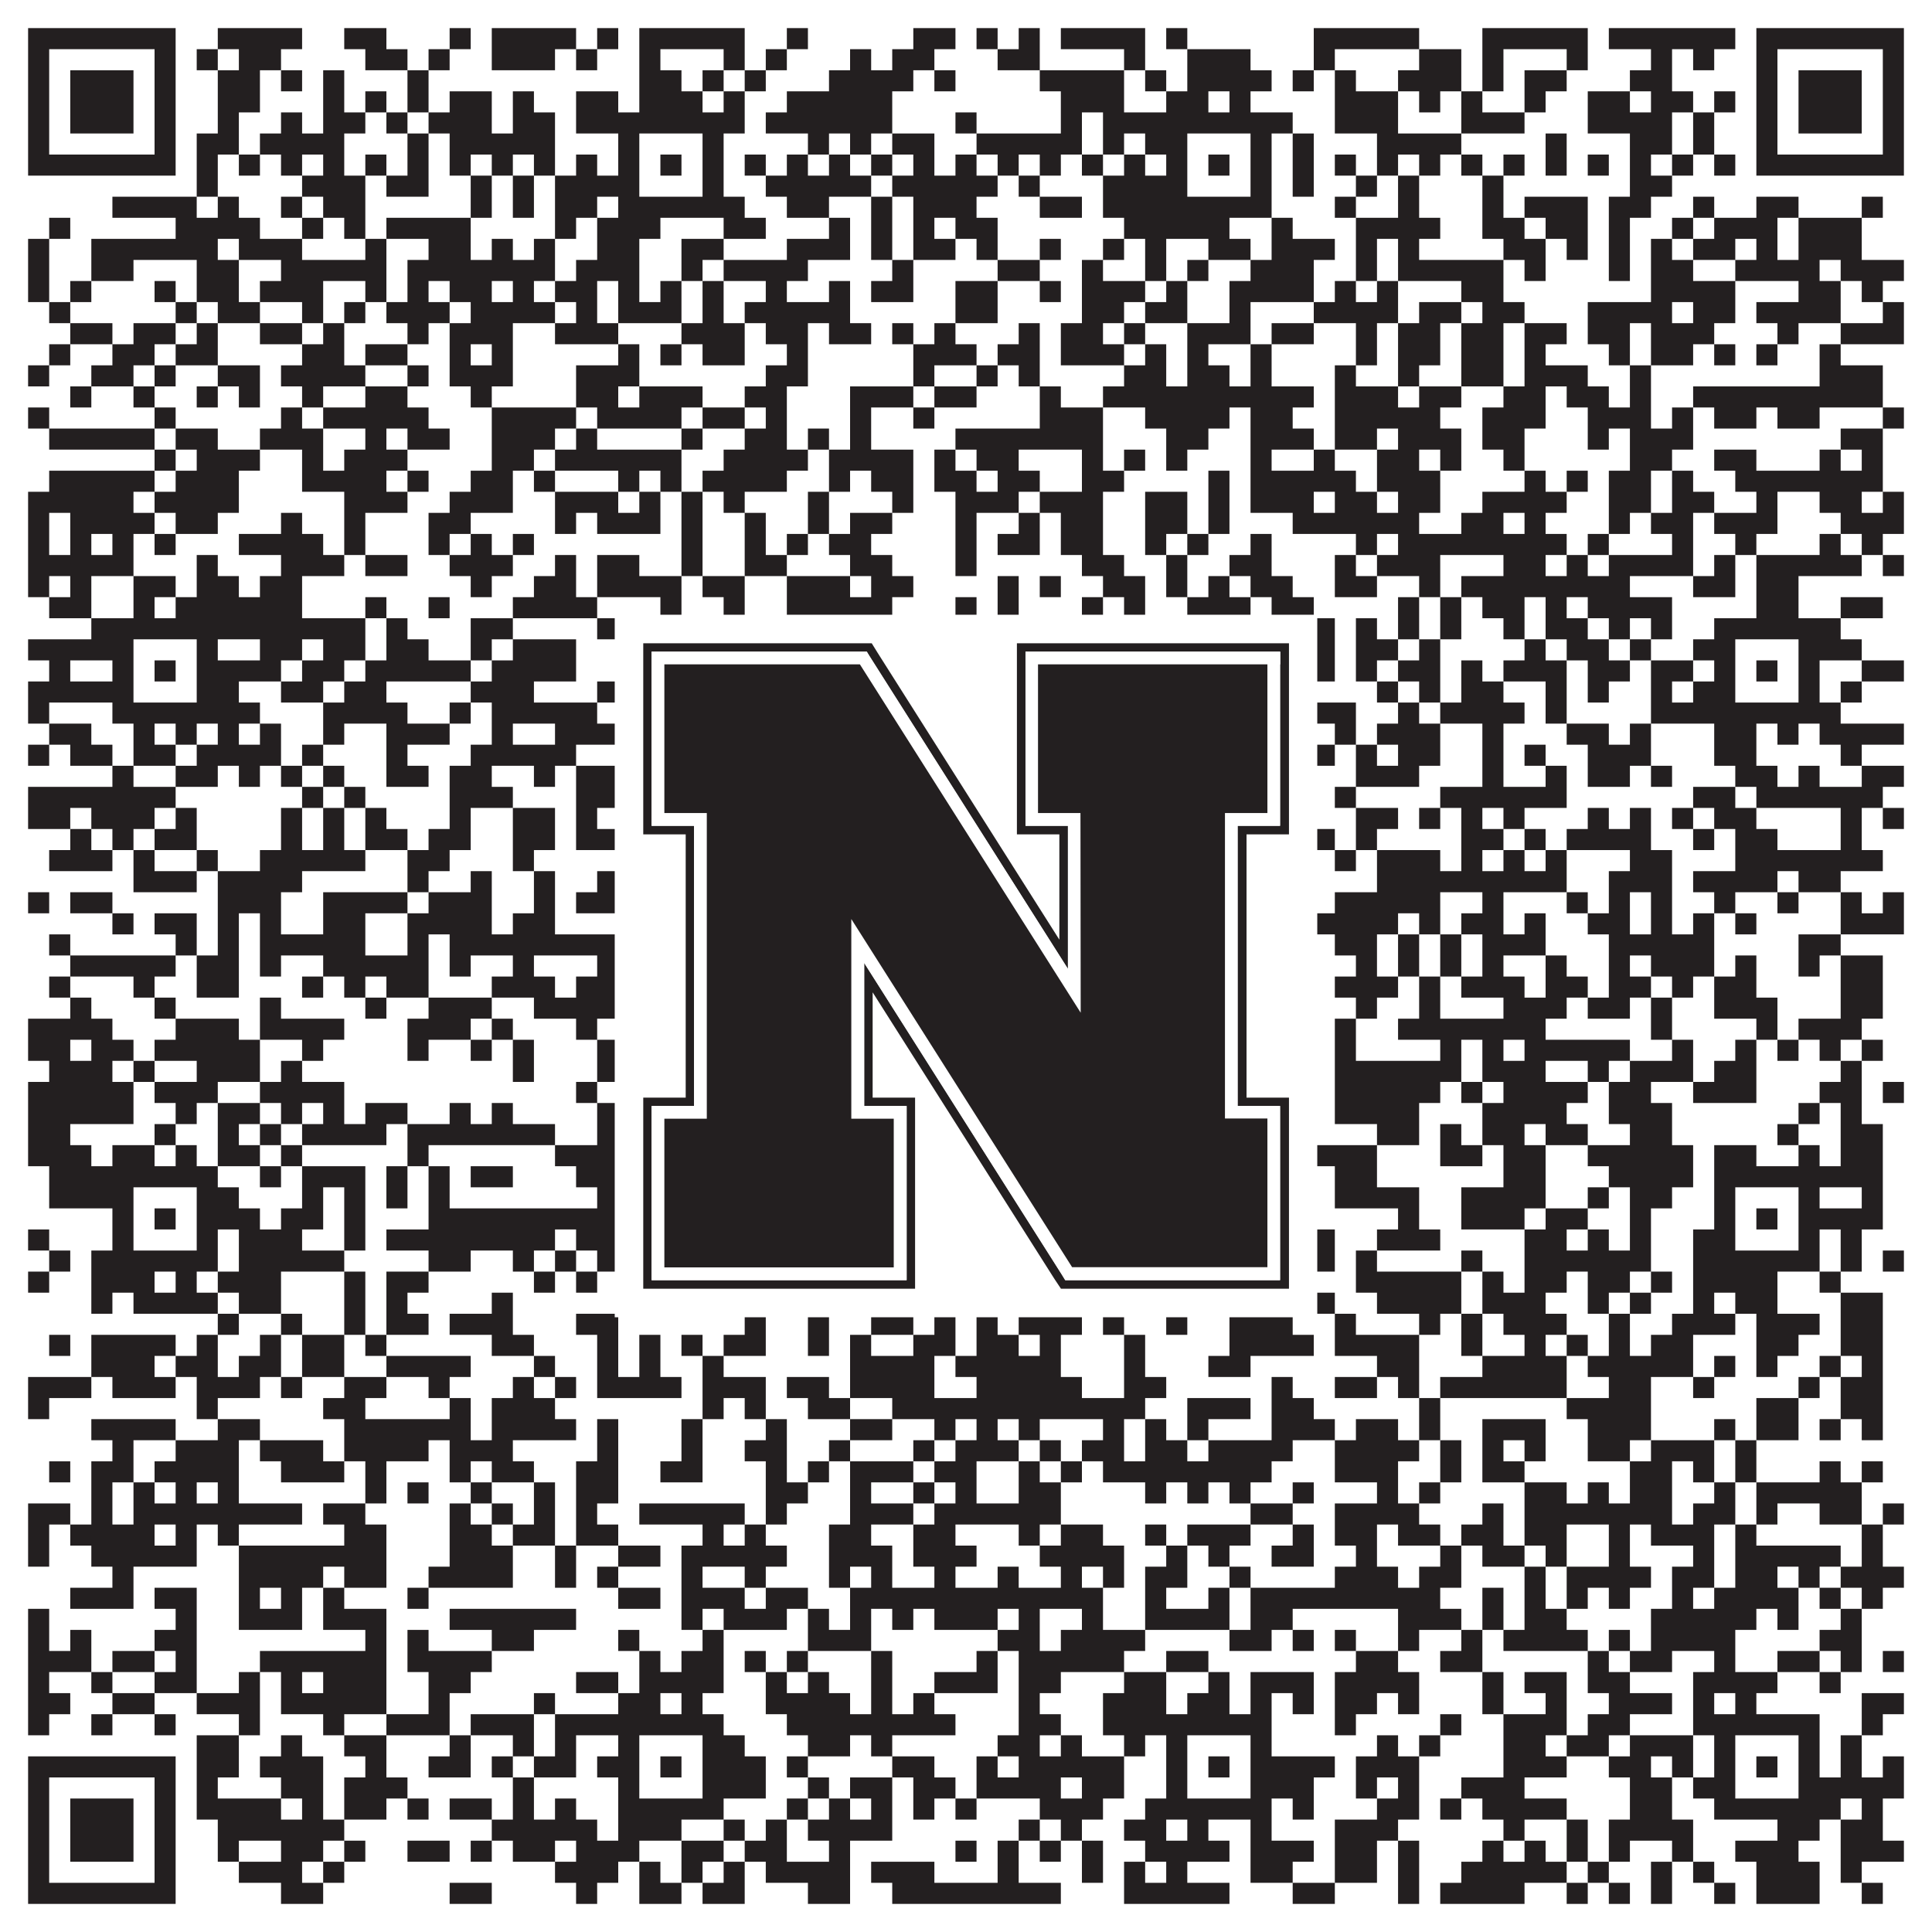
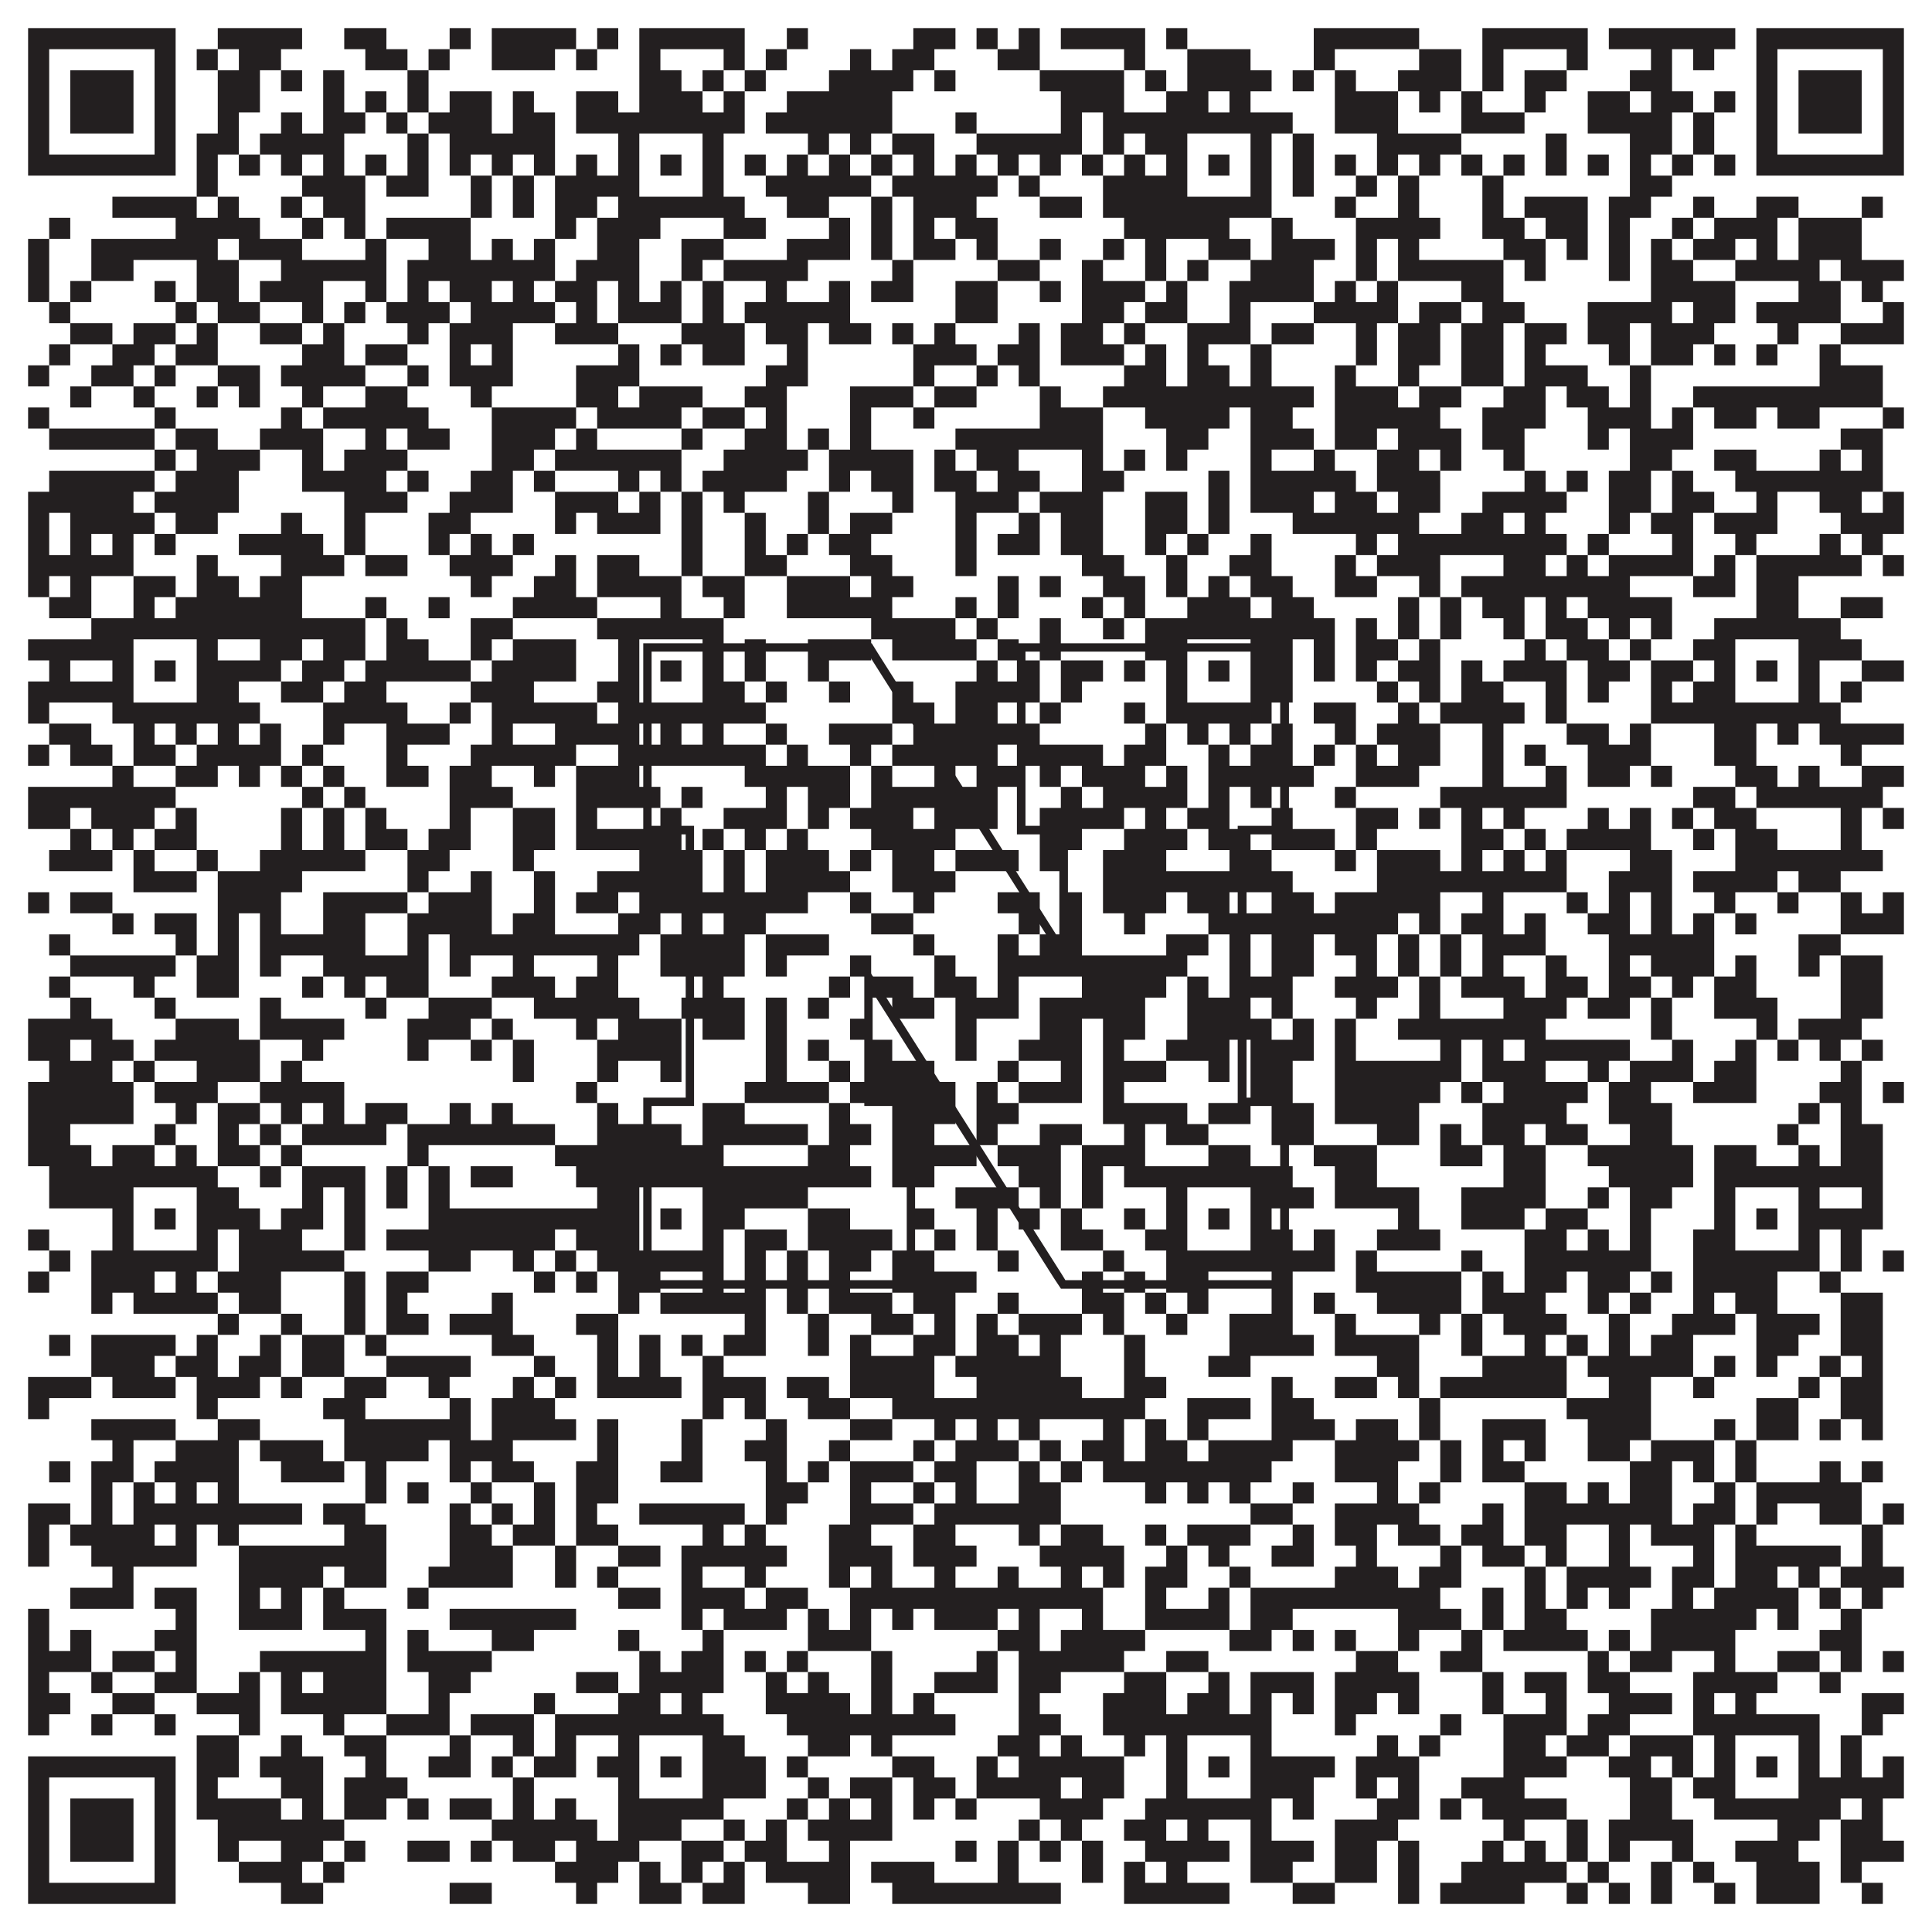
<svg xmlns="http://www.w3.org/2000/svg" version="1.1" width="1100px" height="1100px" viewBox="0 0 1100 1100">
  <rect x="0" y="0" width="1100" height="1100" fill="#ffffff" fill-opacity="1" />
  <path fill="#231f20" fill-opacity="1" d="M16,16L100,16L100,28L16,28ZM124,16L172,16L172,28L124,28ZM196,16L220,16L220,28L196,28ZM256,16L268,16L268,28L256,28ZM280,16L328,16L328,28L280,28ZM340,16L352,16L352,28L340,28ZM364,16L424,16L424,28L364,28ZM448,16L460,16L460,28L448,28ZM520,16L544,16L544,28L520,28ZM556,16L568,16L568,28L556,28ZM580,16L592,16L592,28L580,28ZM604,16L652,16L652,28L604,28ZM664,16L676,16L676,28L664,28ZM748,16L808,16L808,28L748,28ZM844,16L904,16L904,28L844,28ZM916,16L988,16L988,28L916,28ZM1000,16L1084,16L1084,28L1000,28ZM16,28L28,28L28,40L16,40ZM88,28L100,28L100,40L88,40ZM112,28L124,28L124,40L112,40ZM136,28L160,28L160,40L136,40ZM208,28L232,28L232,40L208,40ZM244,28L256,28L256,40L244,40ZM280,28L316,28L316,40L280,40ZM328,28L340,28L340,40L328,40ZM364,28L376,28L376,40L364,40ZM412,28L424,28L424,40L412,40ZM436,28L448,28L448,40L436,40ZM484,28L496,28L496,40L484,40ZM508,28L532,28L532,40L508,40ZM568,28L592,28L592,40L568,40ZM640,28L652,28L652,40L640,40ZM676,28L712,28L712,40L676,40ZM748,28L760,28L760,40L748,40ZM808,28L832,28L832,40L808,40ZM844,28L856,28L856,40L844,40ZM892,28L904,28L904,40L892,40ZM940,28L952,28L952,40L940,40ZM964,28L976,28L976,40L964,40ZM1000,28L1012,28L1012,40L1000,40ZM1072,28L1084,28L1084,40L1072,40ZM16,40L28,40L28,52L16,52ZM40,40L76,40L76,52L40,52ZM88,40L100,40L100,52L88,52ZM124,40L148,40L148,52L124,52ZM160,40L172,40L172,52L160,52ZM184,40L196,40L196,52L184,52ZM232,40L244,40L244,52L232,52ZM364,40L388,40L388,52L364,52ZM400,40L412,40L412,52L400,52ZM424,40L436,40L436,52L424,52ZM472,40L520,40L520,52L472,52ZM532,40L544,40L544,52L532,52ZM592,40L640,40L640,52L592,52ZM652,40L664,40L664,52L652,52ZM676,40L724,40L724,52L676,52ZM736,40L748,40L748,52L736,52ZM760,40L772,40L772,52L760,52ZM796,40L832,40L832,52L796,52ZM844,40L856,40L856,52L844,52ZM868,40L892,40L892,52L868,52ZM928,40L952,40L952,52L928,52ZM1000,40L1012,40L1012,52L1000,52ZM1024,40L1060,40L1060,52L1024,52ZM1072,40L1084,40L1084,52L1072,52ZM16,52L28,52L28,64L16,64ZM40,52L76,52L76,64L40,64ZM88,52L100,52L100,64L88,64ZM124,52L148,52L148,64L124,64ZM184,52L196,52L196,64L184,64ZM208,52L220,52L220,64L208,64ZM232,52L244,52L244,64L232,64ZM256,52L280,52L280,64L256,64ZM292,52L304,52L304,64L292,64ZM328,52L352,52L352,64L328,64ZM364,52L400,52L400,64L364,64ZM412,52L424,52L424,64L412,64ZM448,52L508,52L508,64L448,64ZM604,52L640,52L640,64L604,64ZM664,52L688,52L688,64L664,64ZM700,52L712,52L712,64L700,64ZM760,52L796,52L796,64L760,64ZM808,52L820,52L820,64L808,64ZM832,52L844,52L844,64L832,64ZM868,52L880,52L880,64L868,64ZM904,52L928,52L928,64L904,64ZM940,52L964,52L964,64L940,64ZM976,52L988,52L988,64L976,64ZM1000,52L1012,52L1012,64L1000,64ZM1024,52L1060,52L1060,64L1024,64ZM1072,52L1084,52L1084,64L1072,64ZM16,64L28,64L28,76L16,76ZM40,64L76,64L76,76L40,76ZM88,64L100,64L100,76L88,76ZM124,64L136,64L136,76L124,76ZM160,64L172,64L172,76L160,76ZM184,64L208,64L208,76L184,76ZM220,64L232,64L232,76L220,76ZM244,64L280,64L280,76L244,76ZM292,64L316,64L316,76L292,76ZM328,64L424,64L424,76L328,76ZM436,64L508,64L508,76L436,76ZM544,64L556,64L556,76L544,76ZM604,64L616,64L616,76L604,76ZM628,64L736,64L736,76L628,76ZM760,64L796,64L796,76L760,76ZM832,64L868,64L868,76L832,76ZM904,64L952,64L952,76L904,76ZM964,64L976,64L976,76L964,76ZM1000,64L1012,64L1012,76L1000,76ZM1024,64L1060,64L1060,76L1024,76ZM1072,64L1084,64L1084,76L1072,76ZM16,76L28,76L28,88L16,88ZM88,76L100,76L100,88L88,88ZM112,76L136,76L136,88L112,88ZM148,76L196,76L196,88L148,88ZM232,76L244,76L244,88L232,88ZM256,76L316,76L316,88L256,88ZM352,76L364,76L364,88L352,88ZM400,76L412,76L412,88L400,88ZM460,76L472,76L472,88L460,88ZM484,76L496,76L496,88L484,88ZM508,76L532,76L532,88L508,88ZM556,76L616,76L616,88L556,88ZM628,76L640,76L640,88L628,88ZM652,76L676,76L676,88L652,88ZM712,76L724,76L724,88L712,88ZM736,76L748,76L748,88L736,88ZM784,76L832,76L832,88L784,88ZM880,76L892,76L892,88L880,88ZM928,76L952,76L952,88L928,88ZM964,76L976,76L976,88L964,88ZM1000,76L1012,76L1012,88L1000,88ZM1072,76L1084,76L1084,88L1072,88ZM16,88L100,88L100,100L16,100ZM112,88L124,88L124,100L112,100ZM136,88L148,88L148,100L136,100ZM160,88L172,88L172,100L160,100ZM184,88L196,88L196,100L184,100ZM208,88L220,88L220,100L208,100ZM232,88L244,88L244,100L232,100ZM256,88L268,88L268,100L256,100ZM280,88L292,88L292,100L280,100ZM304,88L316,88L316,100L304,100ZM328,88L340,88L340,100L328,100ZM352,88L364,88L364,100L352,100ZM376,88L388,88L388,100L376,100ZM400,88L412,88L412,100L400,100ZM424,88L436,88L436,100L424,100ZM448,88L460,88L460,100L448,100ZM472,88L484,88L484,100L472,100ZM496,88L508,88L508,100L496,100ZM520,88L532,88L532,100L520,100ZM544,88L556,88L556,100L544,100ZM568,88L580,88L580,100L568,100ZM592,88L604,88L604,100L592,100ZM616,88L628,88L628,100L616,100ZM640,88L652,88L652,100L640,100ZM664,88L676,88L676,100L664,100ZM688,88L700,88L700,100L688,100ZM712,88L724,88L724,100L712,100ZM736,88L748,88L748,100L736,100ZM760,88L772,88L772,100L760,100ZM784,88L796,88L796,100L784,100ZM808,88L820,88L820,100L808,100ZM832,88L844,88L844,100L832,100ZM856,88L868,88L868,100L856,100ZM880,88L892,88L892,100L880,100ZM904,88L916,88L916,100L904,100ZM928,88L940,88L940,100L928,100ZM952,88L964,88L964,100L952,100ZM976,88L988,88L988,100L976,100ZM1000,88L1084,88L1084,100L1000,100ZM112,100L124,100L124,112L112,112ZM172,100L208,100L208,112L172,112ZM220,100L244,100L244,112L220,112ZM268,100L280,100L280,112L268,112ZM292,100L304,100L304,112L292,112ZM316,100L364,100L364,112L316,112ZM400,100L412,100L412,112L400,112ZM436,100L496,100L496,112L436,112ZM508,100L568,100L568,112L508,112ZM580,100L592,100L592,112L580,112ZM628,100L676,100L676,112L628,112ZM712,100L724,100L724,112L712,112ZM736,100L748,100L748,112L736,112ZM772,100L784,100L784,112L772,112ZM796,100L808,100L808,112L796,112ZM844,100L856,100L856,112L844,112ZM928,100L952,100L952,112L928,112ZM64,112L112,112L112,124L64,124ZM124,112L136,112L136,124L124,124ZM160,112L172,112L172,124L160,124ZM184,112L208,112L208,124L184,124ZM268,112L280,112L280,124L268,124ZM292,112L304,112L304,124L292,124ZM316,112L340,112L340,124L316,124ZM352,112L424,112L424,124L352,124ZM448,112L472,112L472,124L448,124ZM496,112L508,112L508,124L496,124ZM520,112L556,112L556,124L520,124ZM592,112L616,112L616,124L592,124ZM628,112L724,112L724,124L628,124ZM760,112L772,112L772,124L760,124ZM796,112L808,112L808,124L796,124ZM844,112L856,112L856,124L844,124ZM868,112L904,112L904,124L868,124ZM916,112L940,112L940,124L916,124ZM964,112L976,112L976,124L964,124ZM1000,112L1024,112L1024,124L1000,124ZM1060,112L1072,112L1072,124L1060,124ZM28,124L40,124L40,136L28,136ZM100,124L148,124L148,136L100,136ZM172,124L184,124L184,136L172,136ZM196,124L208,124L208,136L196,136ZM220,124L268,124L268,136L220,136ZM316,124L328,124L328,136L316,136ZM340,124L376,124L376,136L340,136ZM412,124L436,124L436,136L412,136ZM472,124L484,124L484,136L472,136ZM496,124L508,124L508,136L496,136ZM520,124L532,124L532,136L520,136ZM544,124L568,124L568,136L544,136ZM640,124L700,124L700,136L640,136ZM724,124L736,124L736,136L724,136ZM772,124L820,124L820,136L772,136ZM844,124L868,124L868,136L844,136ZM880,124L904,124L904,136L880,136ZM916,124L928,124L928,136L916,136ZM952,124L964,124L964,136L952,136ZM976,124L1012,124L1012,136L976,136ZM1024,124L1060,124L1060,136L1024,136ZM16,136L28,136L28,148L16,148ZM52,136L124,136L124,148L52,148ZM136,136L172,136L172,148L136,148ZM208,136L220,136L220,148L208,148ZM244,136L268,136L268,148L244,148ZM280,136L292,136L292,148L280,148ZM304,136L316,136L316,148L304,148ZM340,136L364,136L364,148L340,148ZM388,136L412,136L412,148L388,148ZM448,136L484,136L484,148L448,148ZM496,136L508,136L508,148L496,148ZM520,136L544,136L544,148L520,148ZM556,136L568,136L568,148L556,148ZM592,136L604,136L604,148L592,148ZM628,136L640,136L640,148L628,148ZM652,136L664,136L664,148L652,148ZM688,136L712,136L712,148L688,148ZM724,136L760,136L760,148L724,148ZM772,136L784,136L784,148L772,148ZM796,136L808,136L808,148L796,148ZM856,136L880,136L880,148L856,148ZM892,136L904,136L904,148L892,148ZM916,136L928,136L928,148L916,148ZM940,136L952,136L952,148L940,148ZM964,136L988,136L988,148L964,148ZM1000,136L1012,136L1012,148L1000,148ZM1024,136L1060,136L1060,148L1024,148ZM16,148L28,148L28,160L16,160ZM52,148L76,148L76,160L52,160ZM112,148L136,148L136,160L112,160ZM160,148L220,148L220,160L160,160ZM232,148L316,148L316,160L232,160ZM328,148L364,148L364,160L328,160ZM388,148L400,148L400,160L388,160ZM412,148L460,148L460,160L412,160ZM508,148L520,148L520,160L508,160ZM568,148L592,148L592,160L568,160ZM616,148L628,148L628,160L616,160ZM652,148L664,148L664,160L652,160ZM676,148L688,148L688,160L676,160ZM712,148L748,148L748,160L712,160ZM772,148L784,148L784,160L772,160ZM796,148L856,148L856,160L796,160ZM868,148L880,148L880,160L868,160ZM916,148L928,148L928,160L916,160ZM940,148L964,148L964,160L940,160ZM988,148L1036,148L1036,160L988,160ZM1048,148L1084,148L1084,160L1048,160ZM16,160L28,160L28,172L16,172ZM40,160L52,160L52,172L40,172ZM88,160L100,160L100,172L88,172ZM112,160L136,160L136,172L112,172ZM148,160L184,160L184,172L148,172ZM208,160L220,160L220,172L208,172ZM232,160L244,160L244,172L232,172ZM256,160L280,160L280,172L256,172ZM292,160L304,160L304,172L292,172ZM316,160L340,160L340,172L316,172ZM352,160L364,160L364,172L352,172ZM376,160L388,160L388,172L376,172ZM400,160L412,160L412,172L400,172ZM436,160L448,160L448,172L436,172ZM472,160L484,160L484,172L472,172ZM496,160L520,160L520,172L496,172ZM544,160L568,160L568,172L544,172ZM592,160L604,160L604,172L592,172ZM616,160L652,160L652,172L616,172ZM664,160L676,160L676,172L664,172ZM700,160L748,160L748,172L700,172ZM760,160L772,160L772,172L760,172ZM784,160L796,160L796,172L784,172ZM832,160L856,160L856,172L832,172ZM940,160L988,160L988,172L940,172ZM1024,160L1048,160L1048,172L1024,172ZM1060,160L1072,160L1072,172L1060,172ZM28,172L40,172L40,184L28,184ZM100,172L112,172L112,184L100,184ZM124,172L148,172L148,184L124,184ZM172,172L184,172L184,184L172,184ZM196,172L208,172L208,184L196,184ZM220,172L256,172L256,184L220,184ZM268,172L316,172L316,184L268,184ZM328,172L340,172L340,184L328,184ZM352,172L388,172L388,184L352,184ZM400,172L412,172L412,184L400,184ZM424,172L484,172L484,184L424,184ZM544,172L568,172L568,184L544,184ZM616,172L640,172L640,184L616,184ZM652,172L676,172L676,184L652,184ZM700,172L712,172L712,184L700,184ZM748,172L796,172L796,184L748,184ZM808,172L832,172L832,184L808,184ZM844,172L868,172L868,184L844,184ZM904,172L952,172L952,184L904,184ZM964,172L988,172L988,184L964,184ZM1000,172L1048,172L1048,184L1000,184ZM1072,172L1084,172L1084,184L1072,184ZM40,184L64,184L64,196L40,196ZM76,184L100,184L100,196L76,196ZM112,184L124,184L124,196L112,196ZM148,184L172,184L172,196L148,196ZM184,184L196,184L196,196L184,196ZM232,184L244,184L244,196L232,196ZM256,184L292,184L292,196L256,196ZM316,184L352,184L352,196L316,196ZM388,184L424,184L424,196L388,196ZM436,184L460,184L460,196L436,196ZM472,184L496,184L496,196L472,196ZM508,184L520,184L520,196L508,196ZM532,184L544,184L544,196L532,196ZM580,184L592,184L592,196L580,196ZM604,184L628,184L628,196L604,196ZM640,184L652,184L652,196L640,196ZM676,184L712,184L712,196L676,196ZM724,184L748,184L748,196L724,196ZM772,184L784,184L784,196L772,196ZM796,184L820,184L820,196L796,196ZM832,184L856,184L856,196L832,196ZM868,184L892,184L892,196L868,196ZM904,184L928,184L928,196L904,196ZM940,184L976,184L976,196L940,196ZM1012,184L1024,184L1024,196L1012,196ZM1048,184L1084,184L1084,196L1048,196ZM28,196L40,196L40,208L28,208ZM64,196L88,196L88,208L64,208ZM100,196L124,196L124,208L100,208ZM172,196L196,196L196,208L172,208ZM208,196L232,196L232,208L208,208ZM256,196L268,196L268,208L256,208ZM280,196L292,196L292,208L280,208ZM352,196L364,196L364,208L352,208ZM376,196L388,196L388,208L376,208ZM400,196L424,196L424,208L400,208ZM448,196L460,196L460,208L448,208ZM520,196L556,196L556,208L520,208ZM568,196L592,196L592,208L568,208ZM604,196L640,196L640,208L604,208ZM652,196L664,196L664,208L652,208ZM676,196L688,196L688,208L676,208ZM712,196L724,196L724,208L712,208ZM772,196L784,196L784,208L772,208ZM796,196L820,196L820,208L796,208ZM832,196L856,196L856,208L832,208ZM868,196L880,196L880,208L868,208ZM916,196L928,196L928,208L916,208ZM940,196L964,196L964,208L940,208ZM976,196L988,196L988,208L976,208ZM1000,196L1012,196L1012,208L1000,208ZM1036,196L1048,196L1048,208L1036,208ZM16,208L28,208L28,220L16,220ZM52,208L76,208L76,220L52,220ZM88,208L100,208L100,220L88,220ZM124,208L148,208L148,220L124,220ZM160,208L208,208L208,220L160,220ZM232,208L244,208L244,220L232,220ZM256,208L292,208L292,220L256,220ZM328,208L364,208L364,220L328,220ZM436,208L460,208L460,220L436,220ZM520,208L532,208L532,220L520,220ZM556,208L568,208L568,220L556,220ZM580,208L592,208L592,220L580,220ZM640,208L664,208L664,220L640,220ZM676,208L700,208L700,220L676,220ZM712,208L724,208L724,220L712,220ZM760,208L772,208L772,220L760,220ZM796,208L808,208L808,220L796,220ZM832,208L856,208L856,220L832,220ZM868,208L904,208L904,220L868,220ZM928,208L940,208L940,220L928,220ZM1036,208L1072,208L1072,220L1036,220ZM40,220L52,220L52,232L40,232ZM76,220L88,220L88,232L76,232ZM112,220L124,220L124,232L112,232ZM136,220L148,220L148,232L136,232ZM172,220L184,220L184,232L172,232ZM208,220L232,220L232,232L208,232ZM268,220L280,220L280,232L268,232ZM328,220L352,220L352,232L328,232ZM364,220L400,220L400,232L364,232ZM424,220L448,220L448,232L424,232ZM484,220L520,220L520,232L484,232ZM532,220L556,220L556,232L532,232ZM592,220L604,220L604,232L592,232ZM628,220L748,220L748,232L628,232ZM760,220L796,220L796,232L760,232ZM808,220L832,220L832,232L808,232ZM856,220L880,220L880,232L856,232ZM892,220L916,220L916,232L892,232ZM928,220L940,220L940,232L928,232ZM964,220L1072,220L1072,232L964,232ZM16,232L28,232L28,244L16,244ZM88,232L100,232L100,244L88,244ZM160,232L172,232L172,244L160,244ZM184,232L244,232L244,244L184,244ZM280,232L328,232L328,244L280,244ZM340,232L388,232L388,244L340,244ZM400,232L424,232L424,244L400,244ZM436,232L448,232L448,244L436,244ZM484,232L496,232L496,244L484,244ZM520,232L532,232L532,244L520,244ZM592,232L628,232L628,244L592,244ZM652,232L700,232L700,244L652,244ZM712,232L736,232L736,244L712,244ZM760,232L820,232L820,244L760,244ZM844,232L880,232L880,244L844,244ZM904,232L940,232L940,244L904,244ZM952,232L964,232L964,244L952,244ZM976,232L1000,232L1000,244L976,244ZM1012,232L1036,232L1036,244L1012,244ZM1072,232L1084,232L1084,244L1072,244ZM28,244L88,244L88,256L28,256ZM100,244L124,244L124,256L100,256ZM148,244L184,244L184,256L148,256ZM208,244L220,244L220,256L208,256ZM232,244L256,244L256,256L232,256ZM280,244L316,244L316,256L280,256ZM328,244L340,244L340,256L328,256ZM388,244L400,244L400,256L388,256ZM424,244L448,244L448,256L424,256ZM460,244L472,244L472,256L460,256ZM484,244L496,244L496,256L484,256ZM544,244L628,244L628,256L544,256ZM664,244L688,244L688,256L664,256ZM712,244L748,244L748,256L712,256ZM760,244L784,244L784,256L760,256ZM796,244L832,244L832,256L796,256ZM844,244L868,244L868,256L844,256ZM904,244L916,244L916,256L904,256ZM928,244L964,244L964,256L928,256ZM1048,244L1072,244L1072,256L1048,256ZM88,256L100,256L100,268L88,268ZM112,256L148,256L148,268L112,268ZM172,256L184,256L184,268L172,268ZM196,256L232,256L232,268L196,268ZM280,256L304,256L304,268L280,268ZM316,256L388,256L388,268L316,268ZM412,256L460,256L460,268L412,268ZM472,256L520,256L520,268L472,268ZM532,256L544,256L544,268L532,268ZM556,256L580,256L580,268L556,268ZM616,256L628,256L628,268L616,268ZM640,256L652,256L652,268L640,268ZM664,256L676,256L676,268L664,268ZM712,256L724,256L724,268L712,268ZM748,256L760,256L760,268L748,268ZM784,256L808,256L808,268L784,268ZM820,256L832,256L832,268L820,268ZM856,256L868,256L868,268L856,268ZM928,256L952,256L952,268L928,268ZM976,256L1000,256L1000,268L976,268ZM1036,256L1048,256L1048,268L1036,268ZM1060,256L1072,256L1072,268L1060,268ZM28,268L88,268L88,280L28,280ZM100,268L136,268L136,280L100,280ZM172,268L220,268L220,280L172,280ZM232,268L244,268L244,280L232,280ZM268,268L292,268L292,280L268,280ZM304,268L316,268L316,280L304,280ZM352,268L364,268L364,280L352,280ZM376,268L388,268L388,280L376,280ZM400,268L448,268L448,280L400,280ZM472,268L484,268L484,280L472,280ZM496,268L520,268L520,280L496,280ZM532,268L556,268L556,280L532,280ZM568,268L592,268L592,280L568,280ZM616,268L640,268L640,280L616,280ZM688,268L700,268L700,280L688,280ZM712,268L772,268L772,280L712,280ZM784,268L820,268L820,280L784,280ZM868,268L880,268L880,280L868,280ZM892,268L904,268L904,280L892,280ZM916,268L940,268L940,280L916,280ZM952,268L964,268L964,280L952,280ZM988,268L1072,268L1072,280L988,280ZM16,280L76,280L76,292L16,292ZM88,280L136,280L136,292L88,292ZM196,280L232,280L232,292L196,292ZM256,280L292,280L292,292L256,292ZM316,280L352,280L352,292L316,292ZM364,280L376,280L376,292L364,292ZM388,280L400,280L400,292L388,292ZM412,280L424,280L424,292L412,292ZM460,280L472,280L472,292L460,292ZM508,280L520,280L520,292L508,292ZM544,280L580,280L580,292L544,292ZM592,280L628,280L628,292L592,292ZM652,280L676,280L676,292L652,292ZM688,280L700,280L700,292L688,292ZM712,280L748,280L748,292L712,292ZM760,280L784,280L784,292L760,292ZM796,280L820,280L820,292L796,292ZM844,280L892,280L892,292L844,292ZM916,280L940,280L940,292L916,292ZM952,280L976,280L976,292L952,292ZM1000,280L1012,280L1012,292L1000,292ZM1036,280L1060,280L1060,292L1036,292ZM1072,280L1084,280L1084,292L1072,292ZM16,292L28,292L28,304L16,304ZM40,292L88,292L88,304L40,304ZM100,292L124,292L124,304L100,304ZM160,292L172,292L172,304L160,304ZM196,292L208,292L208,304L196,304ZM244,292L268,292L268,304L244,304ZM316,292L328,292L328,304L316,304ZM340,292L376,292L376,304L340,304ZM388,292L400,292L400,304L388,304ZM424,292L436,292L436,304L424,304ZM460,292L472,292L472,304L460,304ZM484,292L508,292L508,304L484,304ZM544,292L556,292L556,304L544,304ZM580,292L592,292L592,304L580,304ZM604,292L628,292L628,304L604,304ZM652,292L676,292L676,304L652,304ZM688,292L700,292L700,304L688,304ZM736,292L808,292L808,304L736,304ZM832,292L856,292L856,304L832,304ZM868,292L880,292L880,304L868,304ZM916,292L928,292L928,304L916,304ZM940,292L964,292L964,304L940,304ZM976,292L1012,292L1012,304L976,304ZM1048,292L1084,292L1084,304L1048,304ZM16,304L28,304L28,316L16,316ZM40,304L52,304L52,316L40,316ZM64,304L76,304L76,316L64,316ZM88,304L100,304L100,316L88,316ZM136,304L184,304L184,316L136,316ZM196,304L208,304L208,316L196,316ZM244,304L256,304L256,316L244,316ZM268,304L280,304L280,316L268,316ZM292,304L304,304L304,316L292,316ZM388,304L400,304L400,316L388,316ZM424,304L436,304L436,316L424,316ZM448,304L460,304L460,316L448,316ZM472,304L496,304L496,316L472,316ZM544,304L556,304L556,316L544,316ZM568,304L592,304L592,316L568,316ZM604,304L628,304L628,316L604,316ZM652,304L664,304L664,316L652,316ZM676,304L688,304L688,316L676,316ZM712,304L724,304L724,316L712,316ZM772,304L784,304L784,316L772,316ZM796,304L892,304L892,316L796,316ZM904,304L916,304L916,316L904,316ZM952,304L964,304L964,316L952,316ZM988,304L1000,304L1000,316L988,316ZM1036,304L1048,304L1048,316L1036,316ZM1060,304L1072,304L1072,316L1060,316ZM16,316L76,316L76,328L16,328ZM112,316L124,316L124,328L112,328ZM160,316L196,316L196,328L160,328ZM208,316L232,316L232,328L208,328ZM256,316L292,316L292,328L256,328ZM316,316L328,316L328,328L316,328ZM340,316L364,316L364,328L340,328ZM388,316L400,316L400,328L388,328ZM424,316L448,316L448,328L424,328ZM484,316L508,316L508,328L484,328ZM544,316L556,316L556,328L544,328ZM616,316L640,316L640,328L616,328ZM664,316L676,316L676,328L664,328ZM700,316L724,316L724,328L700,328ZM760,316L772,316L772,328L760,328ZM784,316L820,316L820,328L784,328ZM856,316L880,316L880,328L856,328ZM892,316L904,316L904,328L892,328ZM916,316L964,316L964,328L916,328ZM976,316L988,316L988,328L976,328ZM1000,316L1060,316L1060,328L1000,328ZM1072,316L1084,316L1084,328L1072,328ZM16,328L28,328L28,340L16,340ZM40,328L52,328L52,340L40,340ZM76,328L100,328L100,340L76,340ZM112,328L136,328L136,340L112,340ZM148,328L172,328L172,340L148,340ZM268,328L280,328L280,340L268,340ZM304,328L328,328L328,340L304,340ZM340,328L388,328L388,340L340,340ZM400,328L424,328L424,340L400,340ZM448,328L484,328L484,340L448,340ZM496,328L520,328L520,340L496,340ZM568,328L580,328L580,340L568,340ZM592,328L604,328L604,340L592,340ZM628,328L652,328L652,340L628,340ZM664,328L676,328L676,340L664,340ZM688,328L700,328L700,340L688,340ZM712,328L736,328L736,340L712,340ZM760,328L784,328L784,340L760,340ZM808,328L820,328L820,340L808,340ZM832,328L928,328L928,340L832,340ZM964,328L988,328L988,340L964,340ZM1000,328L1024,328L1024,340L1000,340ZM28,340L52,340L52,352L28,352ZM76,340L88,340L88,352L76,352ZM100,340L172,340L172,352L100,352ZM208,340L220,340L220,352L208,352ZM244,340L256,340L256,352L244,352ZM292,340L340,340L340,352L292,352ZM376,340L388,340L388,352L376,352ZM412,340L424,340L424,352L412,352ZM448,340L508,340L508,352L448,352ZM544,340L556,340L556,352L544,352ZM568,340L580,340L580,352L568,352ZM616,340L628,340L628,352L616,352ZM640,340L652,340L652,352L640,352ZM676,340L712,340L712,352L676,352ZM724,340L748,340L748,352L724,352ZM796,340L808,340L808,352L796,352ZM820,340L832,340L832,352L820,352ZM844,340L868,340L868,352L844,352ZM880,340L892,340L892,352L880,352ZM904,340L952,340L952,352L904,352ZM1000,340L1024,340L1024,352L1000,352ZM1048,340L1072,340L1072,352L1048,352ZM52,352L208,352L208,364L52,364ZM220,352L232,352L232,364L220,364ZM268,352L292,352L292,364L268,364ZM340,352L412,352L412,364L340,364ZM496,352L544,352L544,364L496,364ZM556,352L568,352L568,364L556,364ZM592,352L604,352L604,364L592,364ZM628,352L640,352L640,364L628,364ZM652,352L760,352L760,364L652,364ZM772,352L784,352L784,364L772,364ZM796,352L808,352L808,364L796,364ZM820,352L832,352L832,364L820,364ZM856,352L868,352L868,364L856,364ZM880,352L904,352L904,364L880,364ZM916,352L928,352L928,364L916,364ZM940,352L952,352L952,364L940,364ZM976,352L1048,352L1048,364L976,364ZM16,364L76,364L76,376L16,376ZM112,364L124,364L124,376L112,376ZM148,364L172,364L172,376L148,376ZM184,364L208,364L208,376L184,376ZM220,364L244,364L244,376L220,376ZM268,364L280,364L280,376L268,376ZM292,364L328,364L328,376L292,376ZM352,364L364,364L364,376L352,376ZM400,364L412,364L412,376L400,376ZM424,364L436,364L436,376L424,376ZM460,364L496,364L496,376L460,376ZM508,364L556,364L556,376L508,376ZM568,364L580,364L580,376L568,376ZM592,364L604,364L604,376L592,376ZM652,364L676,364L676,376L652,376ZM712,364L736,364L736,376L712,376ZM748,364L760,364L760,376L748,376ZM772,364L796,364L796,376L772,376ZM808,364L820,364L820,376L808,376ZM868,364L880,364L880,376L868,376ZM892,364L916,364L916,376L892,376ZM928,364L940,364L940,376L928,376ZM964,364L988,364L988,376L964,376ZM1024,364L1060,364L1060,376L1024,376ZM28,376L40,376L40,388L28,388ZM64,376L76,376L76,388L64,388ZM88,376L100,376L100,388L88,388ZM112,376L160,376L160,388L112,388ZM172,376L196,376L196,388L172,388ZM208,376L268,376L268,388L208,388ZM280,376L328,376L328,388L280,388ZM352,376L364,376L364,388L352,388ZM376,376L388,376L388,388L376,388ZM400,376L412,376L412,388L400,388ZM424,376L436,376L436,388L424,388ZM460,376L472,376L472,388L460,388ZM556,376L568,376L568,388L556,388ZM580,376L592,376L592,388L580,388ZM604,376L628,376L628,388L604,388ZM640,376L652,376L652,388L640,388ZM664,376L676,376L676,388L664,388ZM688,376L700,376L700,388L688,388ZM712,376L736,376L736,388L712,388ZM748,376L760,376L760,388L748,388ZM772,376L784,376L784,388L772,388ZM796,376L820,376L820,388L796,388ZM832,376L844,376L844,388L832,388ZM856,376L892,376L892,388L856,388ZM904,376L928,376L928,388L904,388ZM940,376L964,376L964,388L940,388ZM976,376L988,376L988,388L976,388ZM1000,376L1012,376L1012,388L1000,388ZM1024,376L1036,376L1036,388L1024,388ZM1060,376L1084,376L1084,388L1060,388ZM16,388L76,388L76,400L16,400ZM112,388L136,388L136,400L112,400ZM160,388L184,388L184,400L160,400ZM196,388L220,388L220,400L196,400ZM268,388L304,388L304,400L268,400ZM340,388L364,388L364,400L340,400ZM400,388L424,388L424,400L400,400ZM436,388L448,388L448,400L436,400ZM472,388L484,388L484,400L472,400ZM508,388L520,388L520,400L508,400ZM544,388L592,388L592,400L544,400ZM604,388L616,388L616,400L604,400ZM664,388L676,388L676,400L664,400ZM712,388L736,388L736,400L712,400ZM784,388L796,388L796,400L784,400ZM808,388L820,388L820,400L808,400ZM832,388L856,388L856,400L832,400ZM880,388L892,388L892,400L880,400ZM904,388L916,388L916,400L904,400ZM940,388L952,388L952,400L940,400ZM964,388L988,388L988,400L964,400ZM1024,388L1036,388L1036,400L1024,400ZM1048,388L1060,388L1060,400L1048,400ZM16,400L28,400L28,412L16,412ZM64,400L148,400L148,412L64,412ZM184,400L232,400L232,412L184,412ZM256,400L268,400L268,412L256,412ZM280,400L340,400L340,412L280,412ZM352,400L436,400L436,412L352,412ZM508,400L532,400L532,412L508,412ZM544,400L568,400L568,412L544,412ZM592,400L604,400L604,412L592,412ZM640,400L652,400L652,412L640,412ZM664,400L724,400L724,412L664,412ZM748,400L772,400L772,412L748,412ZM796,400L808,400L808,412L796,412ZM820,400L868,400L868,412L820,412ZM880,400L892,400L892,412L880,412ZM940,400L1048,400L1048,412L940,412ZM28,412L52,412L52,424L28,424ZM76,412L88,412L88,424L76,424ZM100,412L112,412L112,424L100,424ZM124,412L136,412L136,424L124,424ZM148,412L160,412L160,424L148,424ZM184,412L196,412L196,424L184,424ZM220,412L256,412L256,424L220,424ZM280,412L292,412L292,424L280,424ZM316,412L364,412L364,424L316,424ZM376,412L388,412L388,424L376,424ZM400,412L412,412L412,424L400,424ZM436,412L448,412L448,424L436,424ZM472,412L508,412L508,424L472,424ZM520,412L592,412L592,424L520,424ZM652,412L664,412L664,424L652,424ZM676,412L688,412L688,424L676,424ZM700,412L712,412L712,424L700,424ZM724,412L736,412L736,424L724,424ZM760,412L772,412L772,424L760,424ZM784,412L820,412L820,424L784,424ZM844,412L856,412L856,424L844,424ZM892,412L916,412L916,424L892,424ZM928,412L940,412L940,424L928,424ZM976,412L1000,412L1000,424L976,424ZM1012,412L1024,412L1024,424L1012,424ZM1036,412L1084,412L1084,424L1036,424ZM16,424L28,424L28,436L16,436ZM40,424L64,424L64,436L40,436ZM76,424L100,424L100,436L76,436ZM112,424L160,424L160,436L112,436ZM172,424L184,424L184,436L172,436ZM220,424L232,424L232,436L220,436ZM268,424L328,424L328,436L268,436ZM352,424L436,424L436,436L352,436ZM448,424L460,424L460,436L448,436ZM484,424L496,424L496,436L484,436ZM508,424L568,424L568,436L508,436ZM580,424L628,424L628,436L580,436ZM640,424L664,424L664,436L640,436ZM688,424L700,424L700,436L688,436ZM712,424L736,424L736,436L712,436ZM748,424L760,424L760,436L748,436ZM772,424L784,424L784,436L772,436ZM796,424L820,424L820,436L796,436ZM844,424L856,424L856,436L844,436ZM868,424L880,424L880,436L868,436ZM904,424L940,424L940,436L904,436ZM976,424L1000,424L1000,436L976,436ZM1048,424L1060,424L1060,436L1048,436ZM64,436L76,436L76,448L64,448ZM100,436L124,436L124,448L100,448ZM136,436L148,436L148,448L136,448ZM160,436L172,436L172,448L160,448ZM184,436L196,436L196,448L184,448ZM220,436L244,436L244,448L220,448ZM256,436L280,436L280,448L256,448ZM304,436L316,436L316,448L304,448ZM328,436L364,436L364,448L328,448ZM424,436L484,436L484,448L424,448ZM496,436L508,436L508,448L496,448ZM532,436L544,436L544,448L532,448ZM556,436L580,436L580,448L556,448ZM592,436L604,436L604,448L592,448ZM616,436L652,436L652,448L616,448ZM664,436L676,436L676,448L664,448ZM688,436L748,436L748,448L688,448ZM772,436L808,436L808,448L772,448ZM844,436L856,436L856,448L844,448ZM880,436L892,436L892,448L880,448ZM904,436L928,436L928,448L904,448ZM940,436L952,436L952,448L940,448ZM988,436L1012,436L1012,448L988,448ZM1024,436L1036,436L1036,448L1024,448ZM1060,436L1084,436L1084,448L1060,448ZM16,448L100,448L100,460L16,460ZM172,448L184,448L184,460L172,460ZM196,448L208,448L208,460L196,460ZM256,448L292,448L292,460L256,460ZM328,448L376,448L376,460L328,460ZM388,448L400,448L400,460L388,460ZM436,448L448,448L448,460L436,460ZM460,448L484,448L484,460L460,460ZM496,448L568,448L568,460L496,460ZM604,448L616,448L616,460L604,460ZM628,448L676,448L676,460L628,460ZM688,448L700,448L700,460L688,460ZM712,448L724,448L724,460L712,460ZM760,448L772,448L772,460L760,460ZM820,448L892,448L892,460L820,460ZM964,448L988,448L988,460L964,460ZM1000,448L1072,448L1072,460L1000,460ZM16,460L40,460L40,472L16,472ZM52,460L88,460L88,472L52,472ZM100,460L112,460L112,472L100,472ZM160,460L172,460L172,472L160,472ZM184,460L196,460L196,472L184,472ZM208,460L220,460L220,472L208,472ZM256,460L268,460L268,472L256,472ZM292,460L316,460L316,472L292,472ZM328,460L340,460L340,472L328,472ZM376,460L388,460L388,472L376,472ZM412,460L448,460L448,472L412,472ZM460,460L472,460L472,472L460,472ZM484,460L520,460L520,472L484,472ZM532,460L568,460L568,472L532,472ZM592,460L640,460L640,472L592,472ZM652,460L664,460L664,472L652,472ZM676,460L700,460L700,472L676,472ZM724,460L736,460L736,472L724,472ZM772,460L796,460L796,472L772,472ZM808,460L820,460L820,472L808,472ZM832,460L844,460L844,472L832,472ZM856,460L868,460L868,472L856,472ZM904,460L916,460L916,472L904,472ZM928,460L940,460L940,472L928,472ZM952,460L964,460L964,472L952,472ZM976,460L1000,460L1000,472L976,472ZM1048,460L1060,460L1060,472L1048,472ZM1072,460L1084,460L1084,472L1072,472ZM40,472L52,472L52,484L40,484ZM64,472L76,472L76,484L64,484ZM88,472L112,472L112,484L88,484ZM160,472L172,472L172,484L160,484ZM184,472L196,472L196,484L184,484ZM208,472L232,472L232,484L208,484ZM244,472L268,472L268,484L244,484ZM292,472L316,472L316,484L292,484ZM328,472L388,472L388,484L328,484ZM400,472L412,472L412,484L400,484ZM424,472L436,472L436,484L424,484ZM448,472L460,472L460,484L448,484ZM496,472L544,472L544,484L496,484ZM592,472L616,472L616,484L592,484ZM640,472L676,472L676,484L640,484ZM688,472L712,472L712,484L688,484ZM724,472L760,472L760,484L724,484ZM772,472L784,472L784,484L772,484ZM832,472L856,472L856,484L832,484ZM868,472L880,472L880,484L868,484ZM892,472L940,472L940,484L892,484ZM964,472L976,472L976,484L964,484ZM988,472L1012,472L1012,484L988,484ZM1048,472L1060,472L1060,484L1048,484ZM28,484L64,484L64,496L28,496ZM76,484L88,484L88,496L76,496ZM112,484L124,484L124,496L112,496ZM148,484L208,484L208,496L148,496ZM232,484L256,484L256,496L232,496ZM292,484L304,484L304,496L292,496ZM364,484L400,484L400,496L364,496ZM412,484L424,484L424,496L412,496ZM436,484L472,484L472,496L436,496ZM484,484L496,484L496,496L484,496ZM508,484L532,484L532,496L508,496ZM544,484L580,484L580,496L544,496ZM592,484L604,484L604,496L592,496ZM628,484L664,484L664,496L628,496ZM700,484L724,484L724,496L700,496ZM760,484L772,484L772,496L760,496ZM784,484L820,484L820,496L784,496ZM832,484L844,484L844,496L832,496ZM856,484L868,484L868,496L856,496ZM880,484L892,484L892,496L880,496ZM928,484L952,484L952,496L928,496ZM988,484L1072,484L1072,496L988,496ZM76,496L112,496L112,508L76,508ZM124,496L172,496L172,508L124,508ZM232,496L244,496L244,508L232,508ZM268,496L280,496L280,508L268,508ZM304,496L316,496L316,508L304,508ZM340,496L400,496L400,508L340,508ZM412,496L424,496L424,508L412,508ZM436,496L484,496L484,508L436,508ZM508,496L544,496L544,508L508,508ZM628,496L736,496L736,508L628,508ZM784,496L892,496L892,508L784,508ZM916,496L952,496L952,508L916,508ZM964,496L1012,496L1012,508L964,508ZM1024,496L1048,496L1048,508L1024,508ZM16,508L28,508L28,520L16,520ZM40,508L64,508L64,520L40,520ZM124,508L160,508L160,520L124,520ZM184,508L232,508L232,520L184,520ZM244,508L280,508L280,520L244,520ZM304,508L316,508L316,520L304,520ZM328,508L352,508L352,520L328,520ZM364,508L460,508L460,520L364,520ZM484,508L496,508L496,520L484,520ZM520,508L532,508L532,520L520,520ZM568,508L592,508L592,520L568,520ZM604,508L616,508L616,520L604,520ZM628,508L664,508L664,520L628,520ZM676,508L700,508L700,520L676,520ZM724,508L748,508L748,520L724,520ZM760,508L820,508L820,520L760,520ZM844,508L856,508L856,520L844,520ZM892,508L904,508L904,520L892,520ZM916,508L928,508L928,520L916,520ZM940,508L952,508L952,520L940,520ZM976,508L988,508L988,520L976,520ZM1012,508L1024,508L1024,520L1012,520ZM1048,508L1060,508L1060,520L1048,520ZM1072,508L1084,508L1084,520L1072,520ZM64,520L76,520L76,532L64,532ZM88,520L112,520L112,532L88,532ZM124,520L136,520L136,532L124,532ZM148,520L160,520L160,532L148,532ZM184,520L208,520L208,532L184,532ZM232,520L280,520L280,532L232,532ZM292,520L316,520L316,532L292,532ZM352,520L376,520L376,532L352,532ZM388,520L400,520L400,532L388,532ZM412,520L436,520L436,532L412,532ZM496,520L520,520L520,532L496,532ZM580,520L592,520L592,532L580,532ZM604,520L616,520L616,532L604,532ZM640,520L652,520L652,532L640,532ZM688,520L796,520L796,532L688,532ZM808,520L820,520L820,532L808,532ZM832,520L856,520L856,532L832,532ZM868,520L880,520L880,532L868,532ZM904,520L928,520L928,532L904,532ZM940,520L952,520L952,532L940,532ZM964,520L976,520L976,532L964,532ZM988,520L1000,520L1000,532L988,532ZM1048,520L1084,520L1084,532L1048,532ZM28,532L40,532L40,544L28,544ZM100,532L112,532L112,544L100,544ZM124,532L136,532L136,544L124,544ZM148,532L208,532L208,544L148,544ZM232,532L244,532L244,544L232,544ZM256,532L364,532L364,544L256,544ZM376,532L424,532L424,544L376,544ZM436,532L472,532L472,544L436,544ZM520,532L532,532L532,544L520,544ZM568,532L580,532L580,544L568,544ZM592,532L616,532L616,544L592,544ZM664,532L688,532L688,544L664,544ZM700,532L712,532L712,544L700,544ZM724,532L748,532L748,544L724,544ZM760,532L784,532L784,544L760,544ZM796,532L808,532L808,544L796,544ZM820,532L832,532L832,544L820,544ZM844,532L880,532L880,544L844,544ZM916,532L976,532L976,544L916,544ZM1024,532L1048,532L1048,544L1024,544ZM40,544L100,544L100,556L40,556ZM112,544L136,544L136,556L112,556ZM148,544L160,544L160,556L148,556ZM184,544L244,544L244,556L184,556ZM256,544L268,544L268,556L256,556ZM292,544L304,544L304,556L292,556ZM340,544L352,544L352,556L340,556ZM376,544L424,544L424,556L376,556ZM436,544L448,544L448,556L436,556ZM484,544L496,544L496,556L484,556ZM532,544L544,544L544,556L532,556ZM568,544L676,544L676,556L568,556ZM700,544L712,544L712,556L700,556ZM724,544L748,544L748,556L724,556ZM772,544L784,544L784,556L772,556ZM796,544L808,544L808,556L796,556ZM820,544L832,544L832,556L820,556ZM844,544L856,544L856,556L844,556ZM880,544L892,544L892,556L880,556ZM916,544L928,544L928,556L916,556ZM940,544L976,544L976,556L940,556ZM988,544L1000,544L1000,556L988,556ZM1024,544L1036,544L1036,556L1024,556ZM1048,544L1072,544L1072,556L1048,556ZM28,556L40,556L40,568L28,568ZM76,556L88,556L88,568L76,568ZM112,556L136,556L136,568L112,568ZM172,556L184,556L184,568L172,568ZM196,556L208,556L208,568L196,568ZM220,556L244,556L244,568L220,568ZM280,556L316,556L316,568L280,568ZM328,556L352,556L352,568L328,568ZM400,556L412,556L412,568L400,568ZM472,556L484,556L484,568L472,568ZM496,556L520,556L520,568L496,568ZM532,556L556,556L556,568L532,568ZM568,556L580,556L580,568L568,568ZM616,556L664,556L664,568L616,568ZM676,556L688,556L688,568L676,568ZM700,556L736,556L736,568L700,568ZM760,556L796,556L796,568L760,568ZM808,556L820,556L820,568L808,568ZM832,556L868,556L868,568L832,568ZM880,556L904,556L904,568L880,568ZM916,556L940,556L940,568L916,568ZM952,556L964,556L964,568L952,568ZM976,556L1000,556L1000,568L976,568ZM1048,556L1072,556L1072,568L1048,568ZM40,568L52,568L52,580L40,580ZM88,568L100,568L100,580L88,580ZM148,568L160,568L160,580L148,580ZM208,568L220,568L220,580L208,580ZM244,568L280,568L280,580L244,580ZM304,568L364,568L364,580L304,580ZM388,568L424,568L424,580L388,580ZM436,568L448,568L448,580L436,580ZM460,568L472,568L472,580L460,580ZM508,568L532,568L532,580L508,580ZM544,568L580,568L580,580L544,580ZM592,568L652,568L652,580L592,580ZM676,568L712,568L712,580L676,580ZM724,568L736,568L736,580L724,580ZM772,568L784,568L784,580L772,580ZM808,568L820,568L820,580L808,580ZM856,568L892,568L892,580L856,580ZM904,568L928,568L928,580L904,580ZM940,568L952,568L952,580L940,580ZM976,568L1012,568L1012,580L976,580ZM1048,568L1072,568L1072,580L1048,580ZM16,580L64,580L64,592L16,592ZM100,580L136,580L136,592L100,592ZM148,580L196,580L196,592L148,592ZM232,580L268,580L268,592L232,592ZM280,580L292,580L292,592L280,592ZM328,580L340,580L340,592L328,592ZM352,580L388,580L388,592L352,592ZM400,580L424,580L424,592L400,592ZM436,580L448,580L448,592L436,592ZM484,580L496,580L496,592L484,592ZM544,580L556,580L556,592L544,592ZM592,580L616,580L616,592L592,592ZM628,580L652,580L652,592L628,592ZM676,580L724,580L724,592L676,592ZM736,580L748,580L748,592L736,592ZM760,580L772,580L772,592L760,592ZM796,580L880,580L880,592L796,592ZM940,580L952,580L952,592L940,592ZM1000,580L1012,580L1012,592L1000,592ZM1024,580L1060,580L1060,592L1024,592ZM16,592L40,592L40,604L16,604ZM52,592L76,592L76,604L52,604ZM88,592L148,592L148,604L88,604ZM172,592L184,592L184,604L172,604ZM232,592L244,592L244,604L232,604ZM268,592L280,592L280,604L268,604ZM292,592L304,592L304,604L292,604ZM340,592L388,592L388,604L340,604ZM436,592L448,592L448,604L436,604ZM460,592L472,592L472,604L460,604ZM496,592L508,592L508,604L496,604ZM544,592L556,592L556,604L544,604ZM580,592L616,592L616,604L580,604ZM628,592L640,592L640,604L628,604ZM664,592L700,592L700,604L664,604ZM712,592L748,592L748,604L712,604ZM760,592L772,592L772,604L760,604ZM820,592L832,592L832,604L820,604ZM844,592L856,592L856,604L844,604ZM868,592L928,592L928,604L868,604ZM952,592L964,592L964,604L952,604ZM988,592L1000,592L1000,604L988,604ZM1012,592L1024,592L1024,604L1012,604ZM1036,592L1048,592L1048,604L1036,604ZM1060,592L1072,592L1072,604L1060,604ZM28,604L64,604L64,616L28,616ZM76,604L88,604L88,616L76,616ZM112,604L148,604L148,616L112,616ZM160,604L172,604L172,616L160,616ZM292,604L304,604L304,616L292,616ZM340,604L352,604L352,616L340,616ZM376,604L388,604L388,616L376,616ZM436,604L448,604L448,616L436,616ZM472,604L484,604L484,616L472,616ZM496,604L532,604L532,616L496,616ZM568,604L580,604L580,616L568,616ZM604,604L616,604L616,616L604,616ZM628,604L664,604L664,616L628,616ZM688,604L700,604L700,616L688,616ZM712,604L736,604L736,616L712,616ZM760,604L832,604L832,616L760,616ZM844,604L880,604L880,616L844,616ZM904,604L916,604L916,616L904,616ZM928,604L964,604L964,616L928,616ZM976,604L1000,604L1000,616L976,616ZM1048,604L1060,604L1060,616L1048,616ZM16,616L76,616L76,628L16,628ZM88,616L124,616L124,628L88,628ZM148,616L196,616L196,628L148,628ZM328,616L340,616L340,628L328,628ZM424,616L472,616L472,628L424,628ZM484,616L544,616L544,628L484,628ZM556,616L568,616L568,628L556,628ZM580,616L616,616L616,628L580,628ZM628,616L640,616L640,628L628,628ZM712,616L736,616L736,628L712,628ZM760,616L820,616L820,628L760,628ZM832,616L844,616L844,628L832,628ZM856,616L904,616L904,628L856,628ZM916,616L940,616L940,628L916,628ZM964,616L1000,616L1000,628L964,628ZM1036,616L1060,616L1060,628L1036,628ZM1072,616L1084,616L1084,628L1072,628ZM16,628L76,628L76,640L16,640ZM100,628L112,628L112,640L100,640ZM124,628L148,628L148,640L124,640ZM160,628L172,628L172,640L160,640ZM184,628L196,628L196,640L184,640ZM208,628L232,628L232,640L208,640ZM256,628L268,628L268,640L256,640ZM280,628L292,628L292,640L280,640ZM340,628L352,628L352,640L340,640ZM400,628L424,628L424,640L400,640ZM472,628L484,628L484,640L472,640ZM508,628L544,628L544,640L508,640ZM556,628L580,628L580,640L556,640ZM628,628L676,628L676,640L628,640ZM688,628L712,628L712,640L688,640ZM724,628L748,628L748,640L724,640ZM760,628L808,628L808,640L760,640ZM844,628L892,628L892,640L844,640ZM916,628L952,628L952,640L916,640ZM1024,628L1036,628L1036,640L1024,640ZM1048,628L1060,628L1060,640L1048,640ZM16,640L40,640L40,652L16,652ZM88,640L100,640L100,652L88,652ZM124,640L136,640L136,652L124,652ZM148,640L160,640L160,652L148,652ZM172,640L220,640L220,652L172,652ZM232,640L316,640L316,652L232,652ZM340,640L388,640L388,652L340,652ZM400,640L460,640L460,652L400,652ZM472,640L496,640L496,652L472,652ZM508,640L532,640L532,652L508,652ZM556,640L568,640L568,652L556,652ZM592,640L616,640L616,652L592,652ZM640,640L652,640L652,652L640,652ZM664,640L688,640L688,652L664,652ZM724,640L748,640L748,652L724,652ZM784,640L808,640L808,652L784,652ZM820,640L832,640L832,652L820,652ZM844,640L868,640L868,652L844,652ZM880,640L904,640L904,652L880,652ZM928,640L952,640L952,652L928,652ZM1012,640L1024,640L1024,652L1012,652ZM1048,640L1072,640L1072,652L1048,652ZM16,652L52,652L52,664L16,664ZM64,652L88,652L88,664L64,664ZM100,652L112,652L112,664L100,664ZM124,652L148,652L148,664L124,664ZM160,652L172,652L172,664L160,664ZM232,652L244,652L244,664L232,664ZM316,652L412,652L412,664L316,664ZM460,652L484,652L484,664L460,664ZM508,652L556,652L556,664L508,664ZM568,652L604,652L604,664L568,664ZM616,652L652,652L652,664L616,664ZM688,652L712,652L712,664L688,664ZM748,652L784,652L784,664L748,664ZM820,652L844,652L844,664L820,664ZM856,652L880,652L880,664L856,664ZM904,652L964,652L964,664L904,664ZM976,652L1000,652L1000,664L976,664ZM1024,652L1036,652L1036,664L1024,664ZM1048,652L1072,652L1072,664L1048,664ZM28,664L124,664L124,676L28,676ZM148,664L160,664L160,676L148,676ZM172,664L208,664L208,676L172,676ZM220,664L232,664L232,676L220,676ZM244,664L256,664L256,676L244,676ZM268,664L292,664L292,676L268,676ZM328,664L496,664L496,676L328,676ZM508,664L532,664L532,676L508,676ZM580,664L604,664L604,676L580,676ZM616,664L628,664L628,676L616,676ZM640,664L736,664L736,676L640,676ZM760,664L784,664L784,676L760,676ZM856,664L880,664L880,676L856,676ZM916,664L964,664L964,676L916,676ZM976,664L1072,664L1072,676L976,676ZM28,676L76,676L76,688L28,688ZM112,676L136,676L136,688L112,688ZM172,676L184,676L184,688L172,688ZM196,676L208,676L208,688L196,688ZM220,676L232,676L232,688L220,688ZM244,676L256,676L256,688L244,688ZM340,676L364,676L364,688L340,688ZM400,676L460,676L460,688L400,688ZM544,676L580,676L580,688L544,688ZM592,676L604,676L604,688L592,688ZM616,676L628,676L628,688L616,688ZM664,676L676,676L676,688L664,688ZM712,676L748,676L748,688L712,688ZM760,676L808,676L808,688L760,688ZM832,676L880,676L880,688L832,688ZM904,676L916,676L916,688L904,688ZM928,676L952,676L952,688L928,688ZM976,676L988,676L988,688L976,688ZM1024,676L1036,676L1036,688L1024,688ZM1060,676L1072,676L1072,688L1060,688ZM64,688L76,688L76,700L64,700ZM88,688L100,688L100,700L88,700ZM112,688L148,688L148,700L112,700ZM160,688L184,688L184,700L160,700ZM196,688L208,688L208,700L196,700ZM244,688L364,688L364,700L244,700ZM376,688L388,688L388,700L376,700ZM400,688L424,688L424,700L400,700ZM460,688L484,688L484,700L460,700ZM520,688L532,688L532,700L520,700ZM556,688L568,688L568,700L556,700ZM580,688L592,688L592,700L580,700ZM604,688L616,688L616,700L604,700ZM640,688L652,688L652,700L640,700ZM664,688L676,688L676,700L664,700ZM688,688L700,688L700,700L688,700ZM712,688L724,688L724,700L712,700ZM796,688L808,688L808,700L796,700ZM832,688L868,688L868,700L832,700ZM880,688L904,688L904,700L880,700ZM928,688L940,688L940,700L928,700ZM976,688L988,688L988,700L976,700ZM1000,688L1012,688L1012,700L1000,700ZM1024,688L1072,688L1072,700L1024,700ZM16,700L28,700L28,712L16,712ZM64,700L76,700L76,712L64,712ZM112,700L124,700L124,712L112,712ZM136,700L172,700L172,712L136,712ZM196,700L208,700L208,712L196,712ZM220,700L316,700L316,712L220,712ZM328,700L364,700L364,712L328,712ZM400,700L412,700L412,712L400,712ZM424,700L448,700L448,712L424,712ZM460,700L508,700L508,712L460,712ZM532,700L544,700L544,712L532,712ZM556,700L568,700L568,712L556,712ZM604,700L628,700L628,712L604,712ZM652,700L676,700L676,712L652,712ZM712,700L736,700L736,712L712,712ZM748,700L760,700L760,712L748,712ZM784,700L820,700L820,712L784,712ZM868,700L892,700L892,712L868,712ZM904,700L916,700L916,712L904,712ZM928,700L940,700L940,712L928,712ZM964,700L988,700L988,712L964,712ZM1024,700L1036,700L1036,712L1024,712ZM1048,700L1060,700L1060,712L1048,712ZM28,712L40,712L40,724L28,724ZM52,712L124,712L124,724L52,724ZM136,712L196,712L196,724L136,724ZM244,712L268,712L268,724L244,724ZM292,712L304,712L304,724L292,724ZM316,712L328,712L328,724L316,724ZM340,712L412,712L412,724L340,724ZM424,712L436,712L436,724L424,724ZM448,712L460,712L460,724L448,724ZM472,712L496,712L496,724L472,724ZM508,712L532,712L532,724L508,724ZM568,712L580,712L580,724L568,724ZM628,712L640,712L640,724L628,724ZM664,712L760,712L760,724L664,724ZM772,712L784,712L784,724L772,724ZM832,712L844,712L844,724L832,724ZM868,712L940,712L940,724L868,724ZM964,712L1036,712L1036,724L964,724ZM1048,712L1060,712L1060,724L1048,724ZM1072,712L1084,712L1084,724L1072,724ZM16,724L28,724L28,736L16,736ZM52,724L88,724L88,736L52,736ZM100,724L112,724L112,736L100,736ZM124,724L160,724L160,736L124,736ZM196,724L208,724L208,736L196,736ZM220,724L244,724L244,736L220,736ZM304,724L316,724L316,736L304,736ZM328,724L340,724L340,736L328,736ZM352,724L376,724L376,736L352,736ZM400,724L412,724L412,736L400,736ZM424,724L436,724L436,736L424,736ZM448,724L460,724L460,736L448,736ZM472,724L484,724L484,736L472,736ZM508,724L556,724L556,736L508,736ZM616,724L628,724L628,736L616,736ZM640,724L652,724L652,736L640,736ZM664,724L688,724L688,736L664,736ZM724,724L736,724L736,736L724,736ZM772,724L832,724L832,736L772,736ZM844,724L856,724L856,736L844,736ZM868,724L892,724L892,736L868,736ZM904,724L928,724L928,736L904,736ZM940,724L952,724L952,736L940,736ZM964,724L1012,724L1012,736L964,736ZM1036,724L1048,724L1048,736L1036,736ZM52,736L64,736L64,748L52,748ZM76,736L124,736L124,748L76,748ZM136,736L160,736L160,748L136,748ZM196,736L208,736L208,748L196,748ZM220,736L232,736L232,748L220,748ZM280,736L292,736L292,748L280,748ZM352,736L364,736L364,748L352,748ZM376,736L436,736L436,748L376,748ZM448,736L460,736L460,748L448,748ZM472,736L508,736L508,748L472,748ZM520,736L544,736L544,748L520,748ZM568,736L580,736L580,748L568,748ZM616,736L640,736L640,748L616,748ZM652,736L664,736L664,748L652,748ZM676,736L688,736L688,748L676,748ZM724,736L736,736L736,748L724,748ZM748,736L760,736L760,748L748,748ZM784,736L832,736L832,748L784,748ZM844,736L880,736L880,748L844,748ZM904,736L916,736L916,748L904,748ZM928,736L940,736L940,748L928,748ZM964,736L976,736L976,748L964,748ZM988,736L1012,736L1012,748L988,748ZM1048,736L1072,736L1072,748L1048,748ZM124,748L136,748L136,760L124,760ZM160,748L172,748L172,760L160,760ZM196,748L208,748L208,760L196,760ZM220,748L244,748L244,760L220,760ZM256,748L292,748L292,760L256,760ZM328,748L352,748L352,760L328,760ZM424,748L436,748L436,760L424,760ZM460,748L472,748L472,760L460,760ZM496,748L520,748L520,760L496,760ZM532,748L544,748L544,760L532,760ZM556,748L568,748L568,760L556,760ZM580,748L616,748L616,760L580,760ZM628,748L640,748L640,760L628,760ZM664,748L676,748L676,760L664,760ZM700,748L736,748L736,760L700,760ZM760,748L772,748L772,760L760,760ZM808,748L820,748L820,760L808,760ZM832,748L844,748L844,760L832,760ZM856,748L892,748L892,760L856,760ZM916,748L928,748L928,760L916,760ZM952,748L988,748L988,760L952,760ZM1000,748L1036,748L1036,760L1000,760ZM1048,748L1072,748L1072,760L1048,760ZM28,760L40,760L40,772L28,772ZM52,760L100,760L100,772L52,772ZM112,760L124,760L124,772L112,772ZM148,760L160,760L160,772L148,772ZM172,760L196,760L196,772L172,772ZM208,760L220,760L220,772L208,772ZM280,760L304,760L304,772L280,772ZM340,760L352,760L352,772L340,772ZM364,760L376,760L376,772L364,772ZM388,760L400,760L400,772L388,772ZM412,760L436,760L436,772L412,772ZM460,760L472,760L472,772L460,772ZM484,760L496,760L496,772L484,772ZM520,760L544,760L544,772L520,772ZM556,760L580,760L580,772L556,772ZM592,760L604,760L604,772L592,772ZM640,760L652,760L652,772L640,772ZM700,760L748,760L748,772L700,772ZM760,760L808,760L808,772L760,772ZM832,760L844,760L844,772L832,772ZM868,760L880,760L880,772L868,772ZM892,760L904,760L904,772L892,772ZM916,760L928,760L928,772L916,772ZM940,760L964,760L964,772L940,772ZM1000,760L1024,760L1024,772L1000,772ZM1048,760L1072,760L1072,772L1048,772ZM52,772L88,772L88,784L52,784ZM100,772L124,772L124,784L100,784ZM136,772L160,772L160,784L136,784ZM172,772L196,772L196,784L172,784ZM220,772L268,772L268,784L220,784ZM304,772L316,772L316,784L304,784ZM340,772L352,772L352,784L340,784ZM364,772L376,772L376,784L364,784ZM400,772L412,772L412,784L400,784ZM484,772L532,772L532,784L484,784ZM544,772L604,772L604,784L544,784ZM640,772L652,772L652,784L640,784ZM688,772L712,772L712,784L688,784ZM784,772L808,772L808,784L784,784ZM844,772L892,772L892,784L844,784ZM904,772L964,772L964,784L904,784ZM976,772L988,772L988,784L976,784ZM1000,772L1012,772L1012,784L1000,784ZM1036,772L1048,772L1048,784L1036,784ZM1060,772L1072,772L1072,784L1060,784ZM16,784L52,784L52,796L16,796ZM64,784L100,784L100,796L64,796ZM112,784L148,784L148,796L112,796ZM160,784L172,784L172,796L160,796ZM196,784L220,784L220,796L196,796ZM244,784L256,784L256,796L244,796ZM292,784L304,784L304,796L292,796ZM316,784L328,784L328,796L316,796ZM340,784L388,784L388,796L340,796ZM400,784L436,784L436,796L400,796ZM448,784L472,784L472,796L448,796ZM484,784L532,784L532,796L484,796ZM556,784L616,784L616,796L556,796ZM640,784L664,784L664,796L640,796ZM724,784L736,784L736,796L724,796ZM760,784L784,784L784,796L760,796ZM796,784L808,784L808,796L796,796ZM820,784L892,784L892,796L820,796ZM916,784L940,784L940,796L916,796ZM964,784L976,784L976,796L964,796ZM1024,784L1036,784L1036,796L1024,796ZM1048,784L1072,784L1072,796L1048,796ZM16,796L28,796L28,808L16,808ZM112,796L124,796L124,808L112,808ZM184,796L208,796L208,808L184,808ZM256,796L268,796L268,808L256,808ZM280,796L316,796L316,808L280,808ZM400,796L412,796L412,808L400,808ZM424,796L436,796L436,808L424,808ZM460,796L484,796L484,808L460,808ZM508,796L652,796L652,808L508,808ZM676,796L712,796L712,808L676,808ZM724,796L748,796L748,808L724,808ZM808,796L820,796L820,808L808,808ZM892,796L940,796L940,808L892,808ZM1000,796L1024,796L1024,808L1000,808ZM1048,796L1072,796L1072,808L1048,808ZM52,808L100,808L100,820L52,820ZM124,808L148,808L148,820L124,820ZM196,808L268,808L268,820L196,820ZM280,808L328,808L328,820L280,820ZM340,808L352,808L352,820L340,820ZM388,808L400,808L400,820L388,820ZM436,808L448,808L448,820L436,820ZM484,808L508,808L508,820L484,820ZM532,808L544,808L544,820L532,820ZM556,808L568,808L568,820L556,820ZM580,808L592,808L592,820L580,820ZM628,808L640,808L640,820L628,820ZM652,808L664,808L664,820L652,820ZM676,808L688,808L688,820L676,820ZM724,808L760,808L760,820L724,820ZM772,808L796,808L796,820L772,820ZM808,808L820,808L820,820L808,820ZM844,808L880,808L880,820L844,820ZM904,808L940,808L940,820L904,820ZM976,808L988,808L988,820L976,820ZM1000,808L1024,808L1024,820L1000,820ZM1036,808L1048,808L1048,820L1036,820ZM1060,808L1072,808L1072,820L1060,820ZM64,820L76,820L76,832L64,832ZM100,820L136,820L136,832L100,832ZM148,820L184,820L184,832L148,832ZM196,820L244,820L244,832L196,832ZM256,820L292,820L292,832L256,832ZM340,820L352,820L352,832L340,832ZM388,820L400,820L400,832L388,832ZM424,820L448,820L448,832L424,832ZM472,820L484,820L484,832L472,832ZM520,820L532,820L532,832L520,832ZM544,820L580,820L580,832L544,832ZM592,820L604,820L604,832L592,832ZM616,820L640,820L640,832L616,832ZM652,820L676,820L676,832L652,832ZM688,820L736,820L736,832L688,832ZM760,820L808,820L808,832L760,832ZM820,820L832,820L832,832L820,832ZM844,820L856,820L856,832L844,832ZM868,820L880,820L880,832L868,832ZM904,820L928,820L928,832L904,832ZM940,820L976,820L976,832L940,832ZM988,820L1000,820L1000,832L988,832ZM28,832L40,832L40,844L28,844ZM52,832L76,832L76,844L52,844ZM88,832L136,832L136,844L88,844ZM160,832L196,832L196,844L160,844ZM208,832L220,832L220,844L208,844ZM256,832L268,832L268,844L256,844ZM280,832L304,832L304,844L280,844ZM328,832L352,832L352,844L328,844ZM376,832L400,832L400,844L376,844ZM436,832L448,832L448,844L436,844ZM460,832L472,832L472,844L460,844ZM484,832L520,832L520,844L484,844ZM532,832L556,832L556,844L532,844ZM580,832L592,832L592,844L580,844ZM604,832L616,832L616,844L604,844ZM628,832L724,832L724,844L628,844ZM760,832L796,832L796,844L760,844ZM820,832L832,832L832,844L820,844ZM844,832L868,832L868,844L844,844ZM928,832L952,832L952,844L928,844ZM964,832L976,832L976,844L964,844ZM988,832L1000,832L1000,844L988,844ZM1036,832L1048,832L1048,844L1036,844ZM1060,832L1072,832L1072,844L1060,844ZM52,844L64,844L64,856L52,856ZM76,844L88,844L88,856L76,856ZM100,844L112,844L112,856L100,856ZM124,844L136,844L136,856L124,856ZM208,844L220,844L220,856L208,856ZM232,844L244,844L244,856L232,856ZM268,844L280,844L280,856L268,856ZM304,844L316,844L316,856L304,856ZM328,844L352,844L352,856L328,856ZM436,844L460,844L460,856L436,856ZM484,844L496,844L496,856L484,856ZM520,844L532,844L532,856L520,856ZM544,844L556,844L556,856L544,856ZM580,844L604,844L604,856L580,856ZM652,844L664,844L664,856L652,856ZM676,844L688,844L688,856L676,856ZM700,844L712,844L712,856L700,856ZM736,844L748,844L748,856L736,856ZM784,844L796,844L796,856L784,856ZM808,844L820,844L820,856L808,856ZM868,844L892,844L892,856L868,856ZM904,844L916,844L916,856L904,856ZM928,844L952,844L952,856L928,856ZM976,844L988,844L988,856L976,856ZM1000,844L1060,844L1060,856L1000,856ZM16,856L40,856L40,868L16,868ZM52,856L64,856L64,868L52,868ZM76,856L172,856L172,868L76,868ZM184,856L208,856L208,868L184,868ZM256,856L268,856L268,868L256,868ZM280,856L292,856L292,868L280,868ZM304,856L316,856L316,868L304,868ZM328,856L340,856L340,868L328,868ZM364,856L424,856L424,868L364,868ZM436,856L448,856L448,868L436,868ZM484,856L520,856L520,868L484,868ZM532,856L604,856L604,868L532,868ZM712,856L736,856L736,868L712,868ZM760,856L808,856L808,868L760,868ZM844,856L856,856L856,868L844,868ZM868,856L952,856L952,868L868,868ZM964,856L988,856L988,868L964,868ZM1000,856L1012,856L1012,868L1000,868ZM1036,856L1060,856L1060,868L1036,868ZM1072,856L1084,856L1084,868L1072,868ZM16,868L28,868L28,880L16,880ZM40,868L88,868L88,880L40,880ZM100,868L112,868L112,880L100,880ZM124,868L136,868L136,880L124,880ZM196,868L220,868L220,880L196,880ZM256,868L280,868L280,880L256,880ZM292,868L316,868L316,880L292,880ZM328,868L352,868L352,880L328,880ZM400,868L412,868L412,880L400,880ZM424,868L436,868L436,880L424,880ZM472,868L496,868L496,880L472,880ZM520,868L544,868L544,880L520,880ZM580,868L592,868L592,880L580,880ZM604,868L628,868L628,880L604,880ZM652,868L664,868L664,880L652,880ZM676,868L712,868L712,880L676,880ZM736,868L748,868L748,880L736,880ZM760,868L784,868L784,880L760,880ZM796,868L820,868L820,880L796,880ZM832,868L856,868L856,880L832,880ZM868,868L892,868L892,880L868,880ZM916,868L928,868L928,880L916,880ZM940,868L976,868L976,880L940,880ZM988,868L1000,868L1000,880L988,880ZM1060,868L1072,868L1072,880L1060,880ZM16,880L28,880L28,892L16,892ZM52,880L112,880L112,892L52,892ZM136,880L220,880L220,892L136,892ZM256,880L292,880L292,892L256,892ZM316,880L328,880L328,892L316,892ZM352,880L376,880L376,892L352,892ZM388,880L448,880L448,892L388,892ZM472,880L508,880L508,892L472,892ZM520,880L556,880L556,892L520,892ZM592,880L640,880L640,892L592,892ZM664,880L676,880L676,892L664,892ZM688,880L700,880L700,892L688,892ZM724,880L748,880L748,892L724,892ZM772,880L784,880L784,892L772,892ZM820,880L832,880L832,892L820,892ZM844,880L868,880L868,892L844,892ZM880,880L892,880L892,892L880,892ZM916,880L928,880L928,892L916,892ZM964,880L976,880L976,892L964,892ZM988,880L1048,880L1048,892L988,892ZM1060,880L1072,880L1072,892L1060,892ZM64,892L76,892L76,904L64,904ZM136,892L184,892L184,904L136,904ZM196,892L220,892L220,904L196,904ZM244,892L292,892L292,904L244,904ZM316,892L328,892L328,904L316,904ZM340,892L352,892L352,904L340,904ZM388,892L400,892L400,904L388,904ZM424,892L436,892L436,904L424,904ZM472,892L484,892L484,904L472,904ZM496,892L508,892L508,904L496,904ZM532,892L544,892L544,904L532,904ZM568,892L580,892L580,904L568,904ZM604,892L616,892L616,904L604,904ZM628,892L640,892L640,904L628,904ZM652,892L676,892L676,904L652,904ZM700,892L712,892L712,904L700,904ZM760,892L796,892L796,904L760,904ZM808,892L832,892L832,904L808,904ZM868,892L880,892L880,904L868,904ZM892,892L940,892L940,904L892,904ZM952,892L976,892L976,904L952,904ZM988,892L1012,892L1012,904L988,904ZM1024,892L1036,892L1036,904L1024,904ZM1048,892L1084,892L1084,904L1048,904ZM40,904L76,904L76,916L40,916ZM88,904L112,904L112,916L88,916ZM136,904L148,904L148,916L136,916ZM160,904L172,904L172,916L160,916ZM184,904L196,904L196,916L184,916ZM232,904L244,904L244,916L232,916ZM352,904L376,904L376,916L352,916ZM388,904L424,904L424,916L388,916ZM436,904L460,904L460,916L436,916ZM484,904L628,904L628,916L484,916ZM652,904L664,904L664,916L652,916ZM688,904L700,904L700,916L688,916ZM712,904L820,904L820,916L712,916ZM844,904L856,904L856,916L844,916ZM868,904L880,904L880,916L868,916ZM892,904L904,904L904,916L892,916ZM916,904L928,904L928,916L916,916ZM952,904L964,904L964,916L952,916ZM976,904L1024,904L1024,916L976,916ZM1036,904L1048,904L1048,916L1036,916ZM1060,904L1072,904L1072,916L1060,916ZM16,916L28,916L28,928L16,928ZM100,916L112,916L112,928L100,928ZM136,916L172,916L172,928L136,928ZM184,916L220,916L220,928L184,928ZM256,916L328,916L328,928L256,928ZM388,916L400,916L400,928L388,928ZM412,916L448,916L448,928L412,928ZM460,916L472,916L472,928L460,928ZM484,916L496,916L496,928L484,928ZM508,916L520,916L520,928L508,928ZM532,916L568,916L568,928L532,928ZM580,916L592,916L592,928L580,928ZM616,916L628,916L628,928L616,928ZM652,916L700,916L700,928L652,928ZM712,916L736,916L736,928L712,928ZM796,916L832,916L832,928L796,928ZM844,916L856,916L856,928L844,928ZM868,916L892,916L892,928L868,928ZM940,916L1000,916L1000,928L940,928ZM1012,916L1024,916L1024,928L1012,928ZM1048,916L1060,916L1060,928L1048,928ZM16,928L28,928L28,940L16,940ZM40,928L52,928L52,940L40,940ZM88,928L112,928L112,940L88,940ZM208,928L220,928L220,940L208,940ZM232,928L244,928L244,940L232,940ZM280,928L304,928L304,940L280,940ZM352,928L364,928L364,940L352,940ZM400,928L412,928L412,940L400,940ZM460,928L496,928L496,940L460,940ZM568,928L592,928L592,940L568,940ZM604,928L652,928L652,940L604,940ZM700,928L724,928L724,940L700,940ZM736,928L748,928L748,940L736,940ZM760,928L772,928L772,940L760,940ZM796,928L808,928L808,940L796,940ZM832,928L844,928L844,940L832,940ZM856,928L904,928L904,940L856,940ZM916,928L928,928L928,940L916,940ZM940,928L988,928L988,940L940,940ZM1036,928L1060,928L1060,940L1036,940ZM16,940L52,940L52,952L16,952ZM64,940L88,940L88,952L64,952ZM100,940L112,940L112,952L100,952ZM148,940L220,940L220,952L148,952ZM232,940L280,940L280,952L232,952ZM364,940L376,940L376,952L364,952ZM388,940L412,940L412,952L388,952ZM424,940L436,940L436,952L424,952ZM448,940L460,940L460,952L448,952ZM496,940L508,940L508,952L496,952ZM556,940L568,940L568,952L556,952ZM580,940L640,940L640,952L580,952ZM664,940L688,940L688,952L664,952ZM772,940L796,940L796,952L772,952ZM820,940L844,940L844,952L820,952ZM904,940L916,940L916,952L904,952ZM928,940L952,940L952,952L928,952ZM976,940L988,940L988,952L976,952ZM1012,940L1036,940L1036,952L1012,952ZM1048,940L1060,940L1060,952L1048,952ZM1072,940L1084,940L1084,952L1072,952ZM16,952L28,952L28,964L16,964ZM52,952L64,952L64,964L52,964ZM88,952L112,952L112,964L88,964ZM136,952L148,952L148,964L136,964ZM160,952L172,952L172,964L160,964ZM184,952L220,952L220,964L184,964ZM244,952L268,952L268,964L244,964ZM328,952L352,952L352,964L328,964ZM364,952L412,952L412,964L364,964ZM436,952L448,952L448,964L436,964ZM460,952L472,952L472,964L460,964ZM496,952L508,952L508,964L496,964ZM532,952L568,952L568,964L532,964ZM580,952L604,952L604,964L580,964ZM640,952L664,952L664,964L640,964ZM688,952L700,952L700,964L688,964ZM712,952L748,952L748,964L712,964ZM760,952L808,952L808,964L760,964ZM844,952L856,952L856,964L844,964ZM868,952L892,952L892,964L868,964ZM904,952L928,952L928,964L904,964ZM964,952L1012,952L1012,964L964,964ZM1036,952L1048,952L1048,964L1036,964ZM16,964L40,964L40,976L16,976ZM64,964L88,964L88,976L64,976ZM112,964L148,964L148,976L112,976ZM160,964L220,964L220,976L160,976ZM244,964L256,964L256,976L244,976ZM304,964L316,964L316,976L304,976ZM352,964L376,964L376,976L352,976ZM388,964L400,964L400,976L388,976ZM436,964L484,964L484,976L436,976ZM496,964L508,964L508,976L496,976ZM520,964L532,964L532,976L520,976ZM580,964L592,964L592,976L580,976ZM628,964L664,964L664,976L628,976ZM676,964L700,964L700,976L676,976ZM712,964L724,964L724,976L712,976ZM736,964L748,964L748,976L736,976ZM760,964L784,964L784,976L760,976ZM796,964L808,964L808,976L796,976ZM844,964L856,964L856,976L844,976ZM880,964L892,964L892,976L880,976ZM916,964L952,964L952,976L916,976ZM964,964L976,964L976,976L964,976ZM988,964L1000,964L1000,976L988,976ZM1060,964L1084,964L1084,976L1060,976ZM16,976L28,976L28,988L16,988ZM52,976L64,976L64,988L52,988ZM88,976L100,976L100,988L88,988ZM136,976L148,976L148,988L136,988ZM184,976L196,976L196,988L184,988ZM220,976L256,976L256,988L220,988ZM268,976L304,976L304,988L268,988ZM316,976L412,976L412,988L316,988ZM448,976L544,976L544,988L448,988ZM580,976L604,976L604,988L580,988ZM628,976L724,976L724,988L628,988ZM760,976L772,976L772,988L760,988ZM820,976L832,976L832,988L820,988ZM856,976L892,976L892,988L856,988ZM904,976L928,976L928,988L904,988ZM964,976L1036,976L1036,988L964,988ZM1060,976L1072,976L1072,988L1060,988ZM112,988L136,988L136,1000L112,1000ZM160,988L172,988L172,1000L160,1000ZM196,988L220,988L220,1000L196,1000ZM256,988L268,988L268,1000L256,1000ZM292,988L304,988L304,1000L292,1000ZM316,988L328,988L328,1000L316,1000ZM352,988L364,988L364,1000L352,1000ZM400,988L424,988L424,1000L400,1000ZM460,988L484,988L484,1000L460,1000ZM496,988L508,988L508,1000L496,1000ZM568,988L592,988L592,1000L568,1000ZM604,988L616,988L616,1000L604,1000ZM640,988L652,988L652,1000L640,1000ZM664,988L676,988L676,1000L664,1000ZM712,988L724,988L724,1000L712,1000ZM784,988L796,988L796,1000L784,1000ZM808,988L820,988L820,1000L808,1000ZM856,988L880,988L880,1000L856,1000ZM892,988L916,988L916,1000L892,1000ZM928,988L964,988L964,1000L928,1000ZM976,988L988,988L988,1000L976,1000ZM1024,988L1036,988L1036,1000L1024,1000ZM1048,988L1060,988L1060,1000L1048,1000ZM16,1000L100,1000L100,1012L16,1012ZM112,1000L136,1000L136,1012L112,1012ZM148,1000L184,1000L184,1012L148,1012ZM208,1000L220,1000L220,1012L208,1012ZM244,1000L268,1000L268,1012L244,1012ZM280,1000L292,1000L292,1012L280,1012ZM304,1000L328,1000L328,1012L304,1012ZM340,1000L364,1000L364,1012L340,1012ZM376,1000L388,1000L388,1012L376,1012ZM400,1000L436,1000L436,1012L400,1012ZM448,1000L460,1000L460,1012L448,1012ZM508,1000L532,1000L532,1012L508,1012ZM556,1000L568,1000L568,1012L556,1012ZM580,1000L640,1000L640,1012L580,1012ZM664,1000L676,1000L676,1012L664,1012ZM688,1000L700,1000L700,1012L688,1012ZM712,1000L760,1000L760,1012L712,1012ZM772,1000L808,1000L808,1012L772,1012ZM856,1000L892,1000L892,1012L856,1012ZM916,1000L940,1000L940,1012L916,1012ZM952,1000L964,1000L964,1012L952,1012ZM976,1000L988,1000L988,1012L976,1012ZM1000,1000L1012,1000L1012,1012L1000,1012ZM1024,1000L1036,1000L1036,1012L1024,1012ZM1048,1000L1060,1000L1060,1012L1048,1012ZM1072,1000L1084,1000L1084,1012L1072,1012ZM16,1012L28,1012L28,1024L16,1024ZM88,1012L100,1012L100,1024L88,1024ZM112,1012L124,1012L124,1024L112,1024ZM160,1012L184,1012L184,1024L160,1024ZM196,1012L232,1012L232,1024L196,1024ZM292,1012L304,1012L304,1024L292,1024ZM352,1012L364,1012L364,1024L352,1024ZM400,1012L436,1012L436,1024L400,1024ZM460,1012L472,1012L472,1024L460,1024ZM484,1012L508,1012L508,1024L484,1024ZM520,1012L544,1012L544,1024L520,1024ZM556,1012L604,1012L604,1024L556,1024ZM616,1012L640,1012L640,1024L616,1024ZM664,1012L676,1012L676,1024L664,1024ZM712,1012L748,1012L748,1024L712,1024ZM772,1012L784,1012L784,1024L772,1024ZM796,1012L808,1012L808,1024L796,1024ZM832,1012L868,1012L868,1024L832,1024ZM928,1012L952,1012L952,1024L928,1024ZM964,1012L988,1012L988,1024L964,1024ZM1024,1012L1084,1012L1084,1024L1024,1024ZM16,1024L28,1024L28,1036L16,1036ZM40,1024L76,1024L76,1036L40,1036ZM88,1024L100,1024L100,1036L88,1036ZM112,1024L160,1024L160,1036L112,1036ZM172,1024L184,1024L184,1036L172,1036ZM196,1024L220,1024L220,1036L196,1036ZM232,1024L244,1024L244,1036L232,1036ZM256,1024L280,1024L280,1036L256,1036ZM292,1024L304,1024L304,1036L292,1036ZM316,1024L328,1024L328,1036L316,1036ZM352,1024L412,1024L412,1036L352,1036ZM448,1024L460,1024L460,1036L448,1036ZM472,1024L484,1024L484,1036L472,1036ZM496,1024L508,1024L508,1036L496,1036ZM520,1024L532,1024L532,1036L520,1036ZM544,1024L556,1024L556,1036L544,1036ZM592,1024L628,1024L628,1036L592,1036ZM652,1024L724,1024L724,1036L652,1036ZM736,1024L748,1024L748,1036L736,1036ZM784,1024L808,1024L808,1036L784,1036ZM820,1024L832,1024L832,1036L820,1036ZM844,1024L892,1024L892,1036L844,1036ZM928,1024L952,1024L952,1036L928,1036ZM976,1024L1048,1024L1048,1036L976,1036ZM1060,1024L1072,1024L1072,1036L1060,1036ZM16,1036L28,1036L28,1048L16,1048ZM40,1036L76,1036L76,1048L40,1048ZM88,1036L100,1036L100,1048L88,1048ZM124,1036L196,1036L196,1048L124,1048ZM280,1036L340,1036L340,1048L280,1048ZM352,1036L388,1036L388,1048L352,1048ZM412,1036L424,1036L424,1048L412,1048ZM436,1036L448,1036L448,1048L436,1048ZM460,1036L508,1036L508,1048L460,1048ZM580,1036L592,1036L592,1048L580,1048ZM604,1036L616,1036L616,1048L604,1048ZM640,1036L664,1036L664,1048L640,1048ZM676,1036L688,1036L688,1048L676,1048ZM712,1036L724,1036L724,1048L712,1048ZM760,1036L796,1036L796,1048L760,1048ZM856,1036L868,1036L868,1048L856,1048ZM892,1036L904,1036L904,1048L892,1048ZM916,1036L964,1036L964,1048L916,1048ZM1012,1036L1036,1036L1036,1048L1012,1048ZM1048,1036L1072,1036L1072,1048L1048,1048ZM16,1048L28,1048L28,1060L16,1060ZM40,1048L76,1048L76,1060L40,1060ZM88,1048L100,1048L100,1060L88,1060ZM124,1048L136,1048L136,1060L124,1060ZM160,1048L184,1048L184,1060L160,1060ZM196,1048L208,1048L208,1060L196,1060ZM232,1048L256,1048L256,1060L232,1060ZM268,1048L280,1048L280,1060L268,1060ZM292,1048L316,1048L316,1060L292,1060ZM328,1048L364,1048L364,1060L328,1060ZM388,1048L412,1048L412,1060L388,1060ZM424,1048L448,1048L448,1060L424,1060ZM472,1048L484,1048L484,1060L472,1060ZM544,1048L556,1048L556,1060L544,1060ZM568,1048L580,1048L580,1060L568,1060ZM592,1048L604,1048L604,1060L592,1060ZM616,1048L628,1048L628,1060L616,1060ZM652,1048L700,1048L700,1060L652,1060ZM712,1048L748,1048L748,1060L712,1060ZM760,1048L784,1048L784,1060L760,1060ZM796,1048L808,1048L808,1060L796,1060ZM844,1048L856,1048L856,1060L844,1060ZM868,1048L880,1048L880,1060L868,1060ZM892,1048L904,1048L904,1060L892,1060ZM916,1048L928,1048L928,1060L916,1060ZM952,1048L964,1048L964,1060L952,1060ZM988,1048L1024,1048L1024,1060L988,1060ZM1048,1048L1084,1048L1084,1060L1048,1060ZM16,1060L28,1060L28,1072L16,1072ZM88,1060L100,1060L100,1072L88,1072ZM136,1060L172,1060L172,1072L136,1072ZM184,1060L196,1060L196,1072L184,1072ZM316,1060L352,1060L352,1072L316,1072ZM364,1060L376,1060L376,1072L364,1072ZM388,1060L400,1060L400,1072L388,1072ZM412,1060L424,1060L424,1072L412,1072ZM436,1060L484,1060L484,1072L436,1072ZM496,1060L532,1060L532,1072L496,1072ZM568,1060L580,1060L580,1072L568,1072ZM616,1060L628,1060L628,1072L616,1072ZM640,1060L652,1060L652,1072L640,1072ZM664,1060L676,1060L676,1072L664,1072ZM712,1060L736,1060L736,1072L712,1072ZM760,1060L784,1060L784,1072L760,1072ZM796,1060L808,1060L808,1072L796,1072ZM832,1060L892,1060L892,1072L832,1072ZM904,1060L916,1060L916,1072L904,1072ZM940,1060L952,1060L952,1072L940,1072ZM964,1060L976,1060L976,1072L964,1072ZM1000,1060L1036,1060L1036,1072L1000,1072ZM1048,1060L1060,1060L1060,1072L1048,1072ZM16,1072L100,1072L100,1084L16,1084ZM160,1072L184,1072L184,1084L160,1084ZM256,1072L280,1072L280,1084L256,1084ZM328,1072L340,1072L340,1084L328,1084ZM364,1072L388,1072L388,1084L364,1084ZM400,1072L424,1072L424,1084L400,1084ZM460,1072L484,1072L484,1084L460,1084ZM508,1072L604,1072L604,1084L508,1084ZM640,1072L700,1072L700,1084L640,1084ZM736,1072L760,1072L760,1084L736,1084ZM796,1072L808,1072L808,1084L796,1084ZM820,1072L868,1072L868,1084L820,1084ZM892,1072L904,1072L904,1084L892,1084ZM916,1072L928,1072L928,1084L916,1084ZM940,1072L952,1072L952,1084L940,1084ZM976,1072L988,1072L988,1084L976,1084ZM1000,1072L1036,1072L1036,1084L1000,1084ZM1060,1072L1072,1072L1072,1084L1060,1084Z" />
  <svg x="350" y="350" width="400" height="400" version="1.1" viewBox="0 0 302.9 302.9" style="enable-background:new 0 0 302.9 302.9;" xml:space="preserve">
    <style type="text/css">
	.st0{fill:#FFFFFF;}
	.st1{fill:#231F20;}
</style>
    <g>
-       <rect class="st0" width="302.9" height="302.9" />
-     </g>
+       </g>
    <g>
      <g>
        <path class="st1" d="M281.4,12.3h-108v82.4h18.3v45.4L113.4,16.5l-2.6-4.2H12.3v82.4h18.3v113.5H12.3v82.4h117.2v-82.4h-18.3    v-45.4l78.4,123.6l2.8,4.2h98.3v-82.4h-18.3V94.7h18.3V12.3H281.4L281.4,12.3z M286.9,21.4V91h-18.3v120.8h18.3v75.1h-92.6    l-1.6-2.6l-85.1-134.2v61.7h18.3v75.1H15.9v-75.1h18.3V91H15.9V15.9h92.7l1.7,2.6l85.1,134.2V91h-18.3V15.9h109.9V21.4L286.9,21.4    z" />
-         <path class="st0" d="M281.4,15.9H177.1V91h18.3v61.7L110.2,18.5l-1.5-2.6H15.9V91h18.3v120.8H15.9v75.1h109.9v-75.1h-18.3v-61.7    l85.1,134.2l1.6,2.6h92.6v-75.1h-18.3V91h18.3V15.9H281.4z M120.3,217.4L120.3,217.4v64.1H21.4v-64.1h18.3V85.5H21.4V21.4h84.2    l95.2,150.1V85.5h-18.3V21.4h98.9v64.1h-18.3v131.8h18.3v64.1h-84.2L102,131.3v86.1C102,217.4,120.3,217.4,120.3,217.4z" />
      </g>
-       <path class="st1" d="M200.9,171.6L200.9,171.6L105.7,21.4H21.4v64.1h18.3v131.8H21.4v64.1h98.9v-64.1H102v-86.1l95.2,150.1h84.2   v-64.1h-18.3V85.5h18.3V21.4h-98.9v64.1h18.3L200.9,171.6L200.9,171.6z" />
    </g>
  </svg>
</svg>